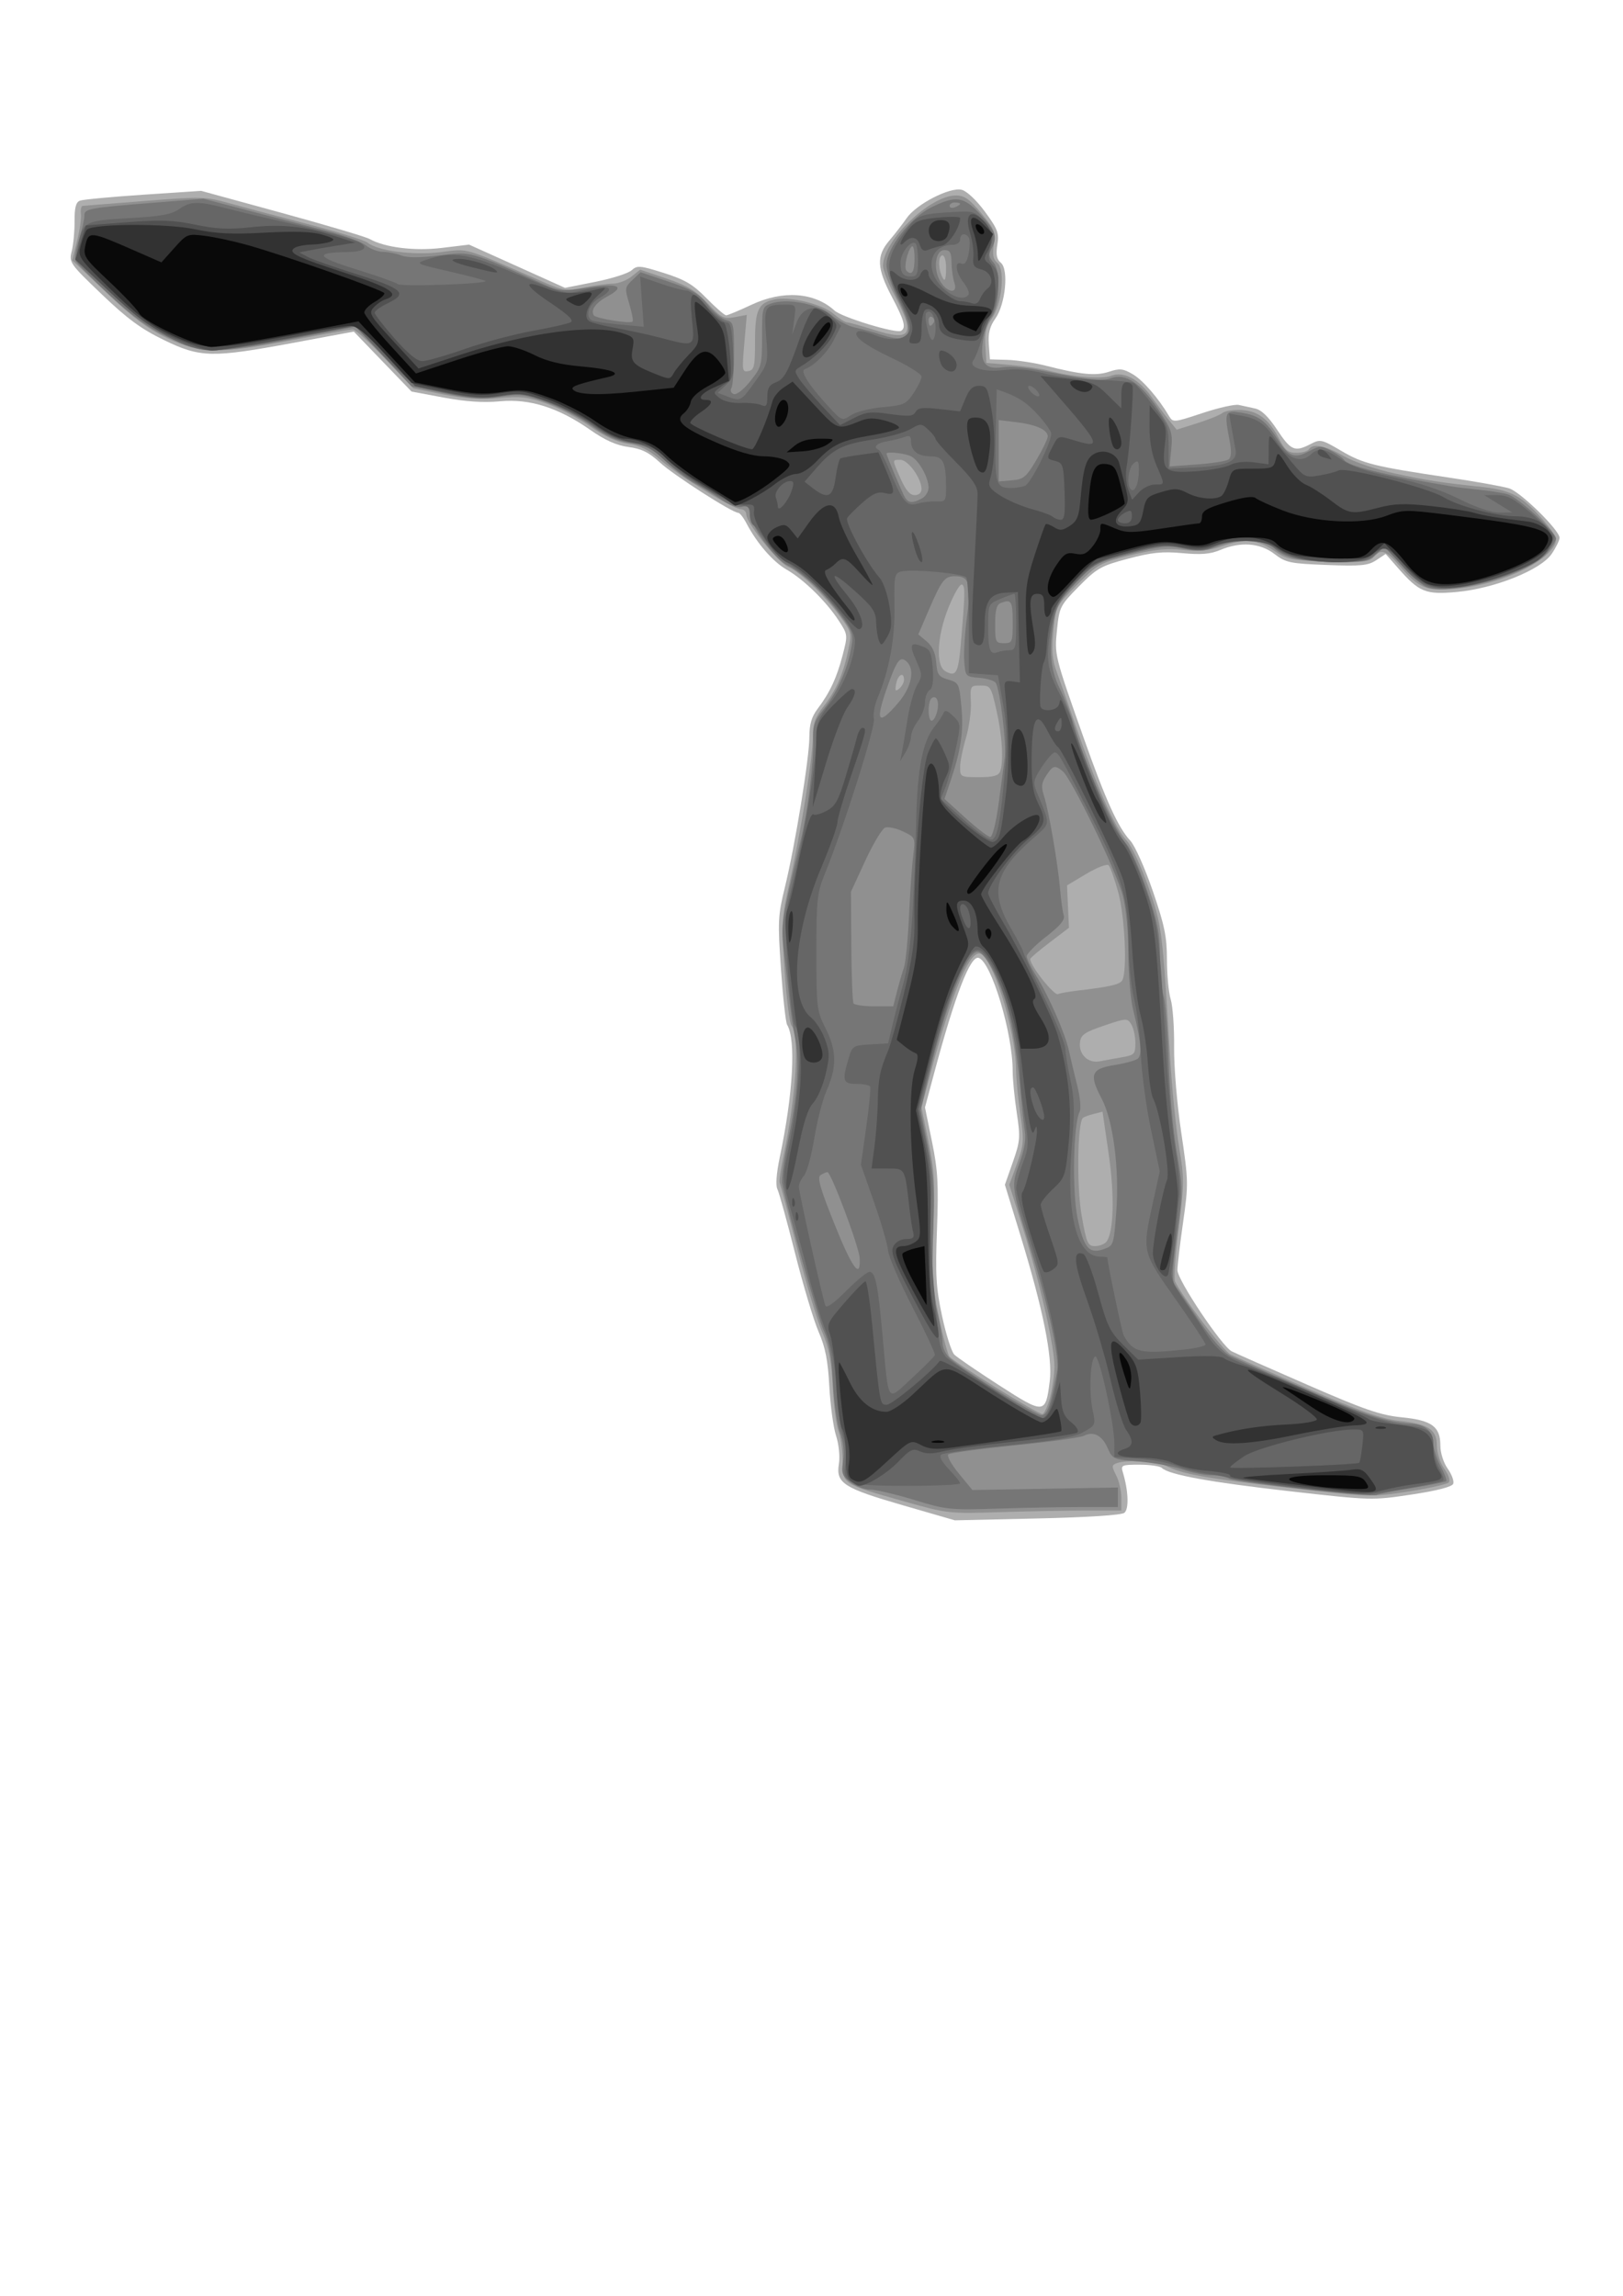
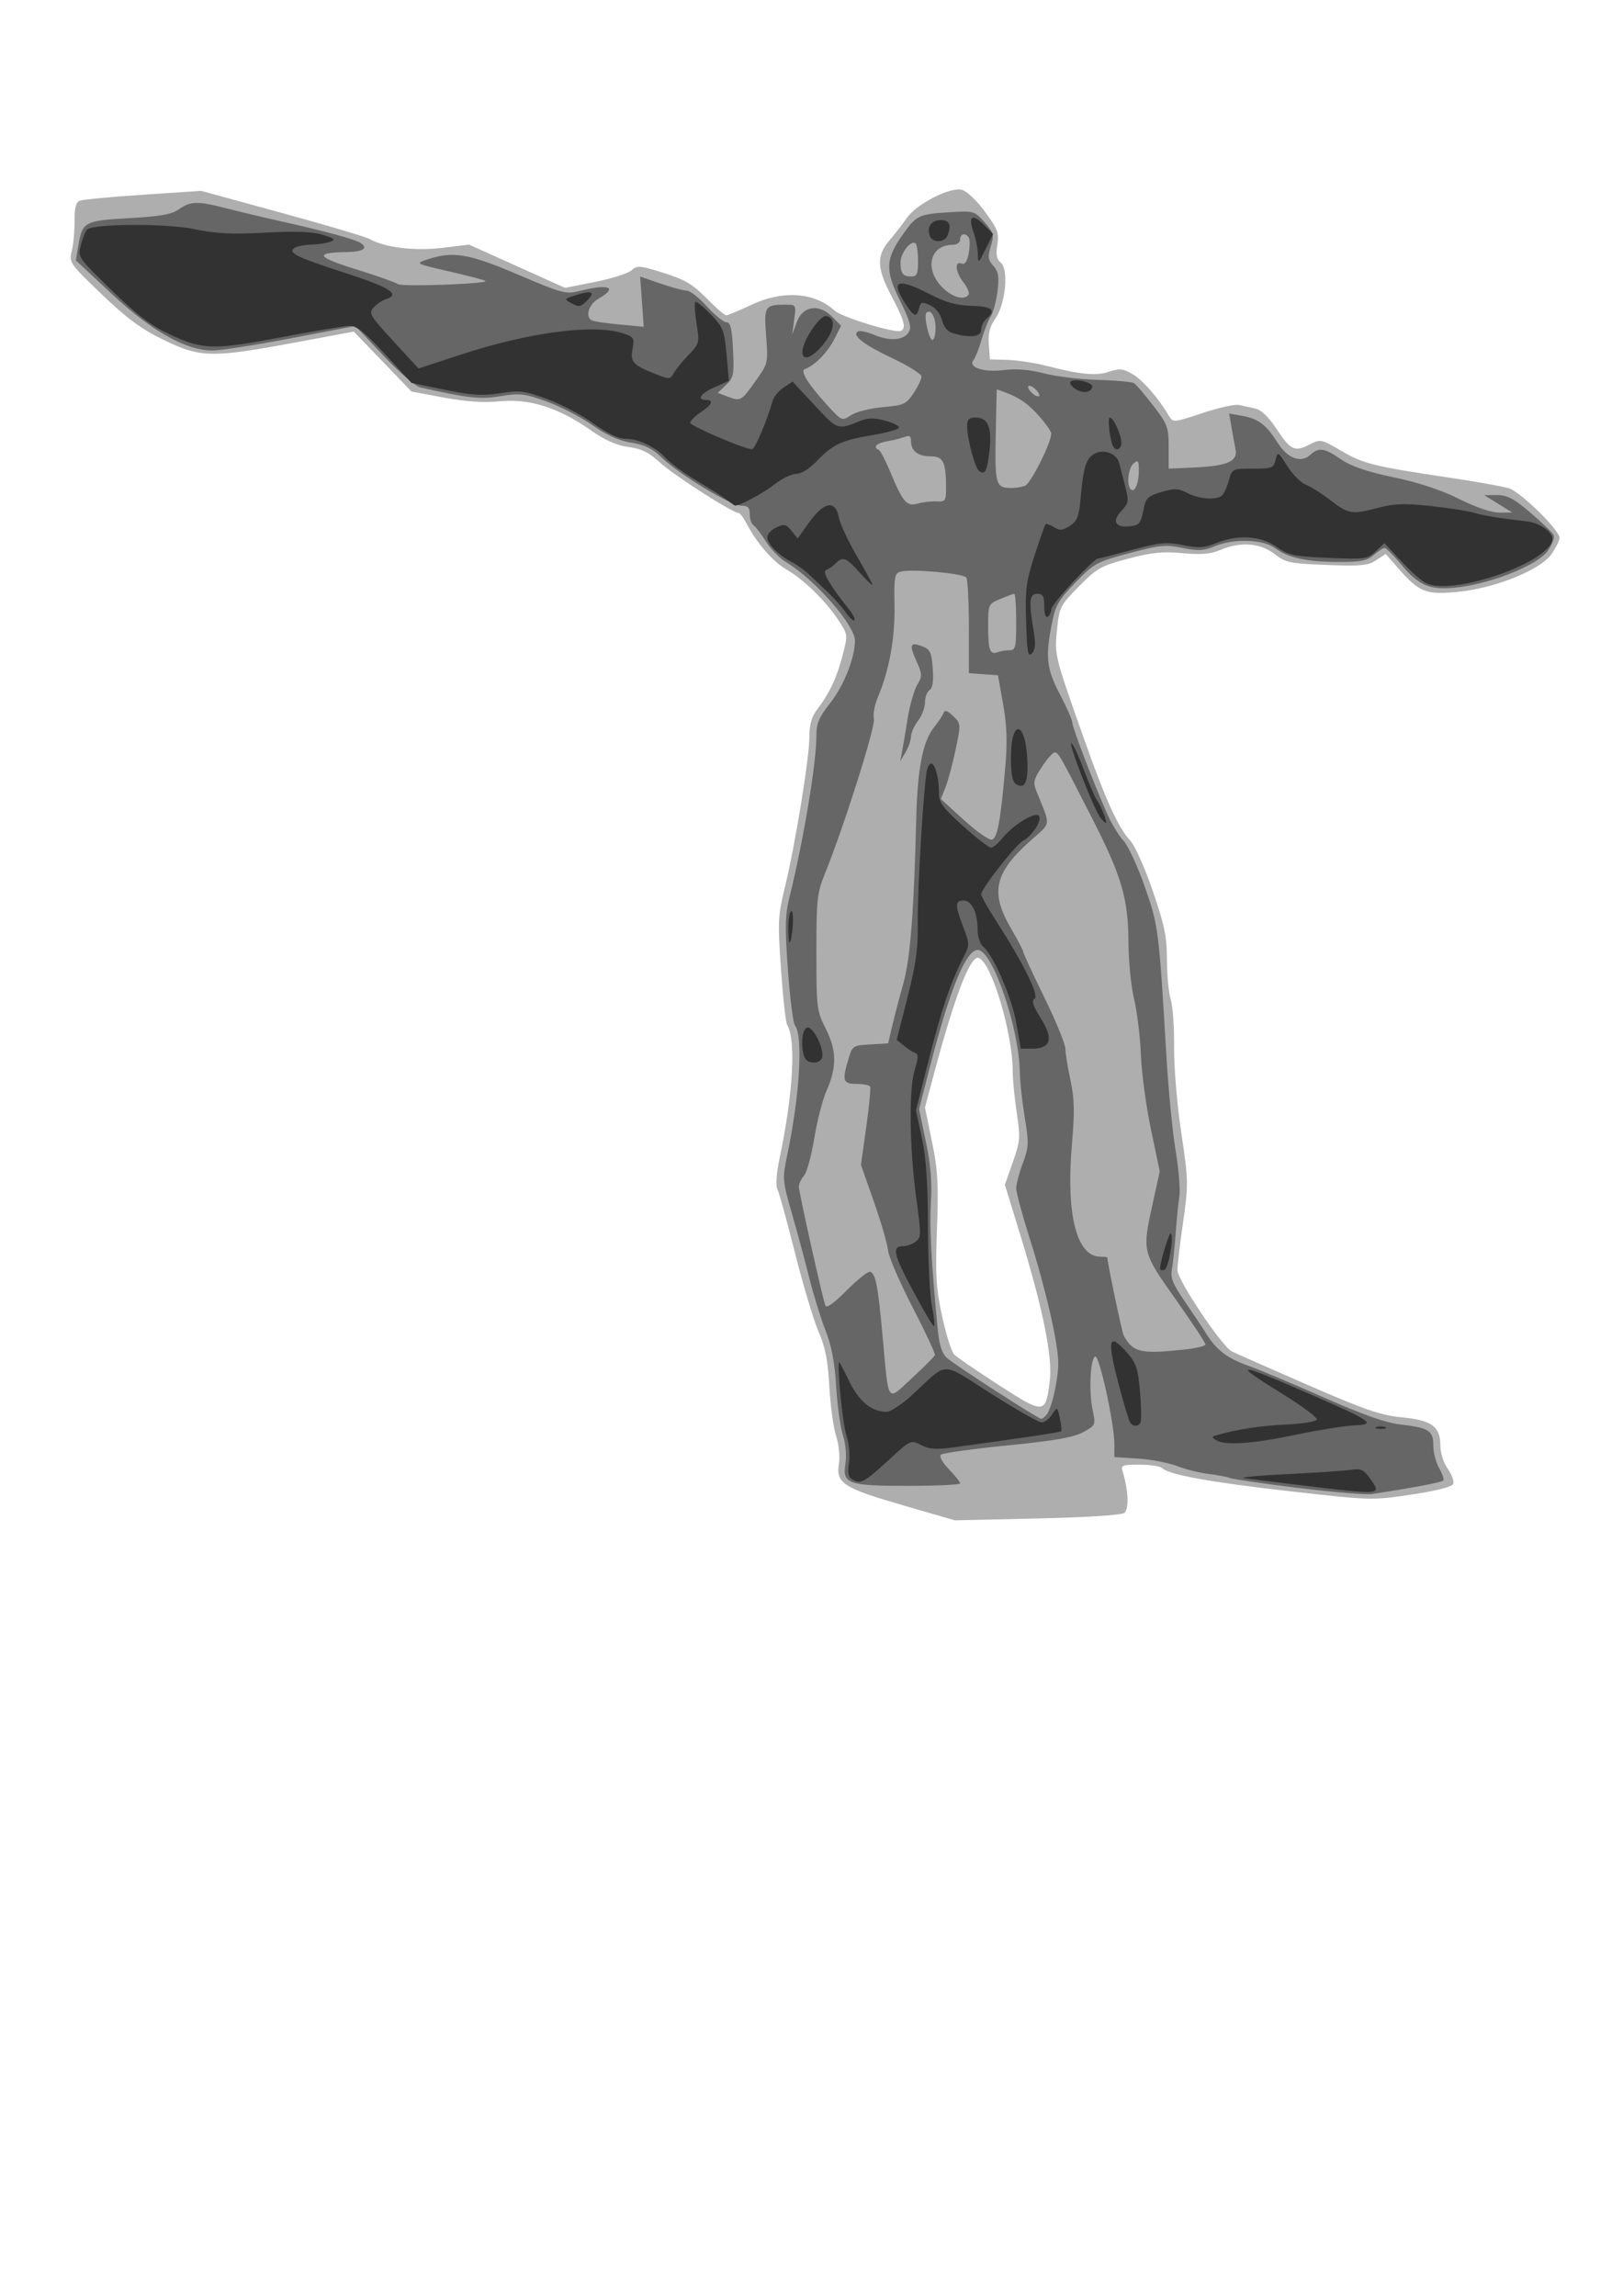
<svg xmlns="http://www.w3.org/2000/svg" xmlns:ns1="http://sodipodi.sourceforge.net/DTD/sodipodi-0.dtd" xmlns:ns2="http://www.inkscape.org/namespaces/inkscape" id="svg3018" ns1:docname="New document 3" viewBox="0 0 744.09 1052.4" version="1.1" ns2:version="0.48.0 r9654">
  <ns1:namedview id="base" bordercolor="#666666" ns2:pageshadow="2" ns2:window-y="-4" pagecolor="#ffffff" ns2:window-height="721" ns2:window-maximized="1" ns2:zoom="0.98994949" ns2:window-x="-4" showgrid="false" borderopacity="1.0" ns2:current-layer="layer1" ns2:cx="420.3842" ns2:cy="852.73963" ns2:window-width="1024" ns2:pageopacity="0.0" ns2:document-units="px" />
  <g id="layer1" ns2:label="Layer 1" ns2:groupmode="layer">
    <g id="g3898">
      <path id="path3912" style="fill:#aeaeae" ns2:connector-curvature="0" d="m414.04 690.02c-27.351-7.916-30.839-10.16-29.442-18.941 0.549-3.451-0-8.96-1.291-12.951-1.235-3.82-2.624-13.991-3.086-22.602-0.638-11.884-1.823-17.92-4.918-25.05-2.243-5.166-7.104-21.392-10.803-36.059-3.699-14.666-7.348-27.891-8.11-29.388-0.844-1.658-0.412-7.344 1.104-14.545 6.131-29.11 7.515-53.988 3.379-60.717-0.645-1.05-1.913-12.514-2.818-25.475-1.524-21.832-1.393-24.593 1.774-37.528 4.684-19.135 11.233-59.306 11.24-68.955 0.005-5.822 1.011-9.257 3.786-12.929 5.608-7.42 8.795-14.258 11.485-24.641 2.388-9.22 2.372-9.355-1.87-15.839-5.755-8.797-16.003-18.814-23.841-23.305-6.296-3.607-13.681-12.143-18.482-21.363-1.326-2.546-2.988-4.645-3.694-4.664-2.829-0.077-29.673-17.313-35.861-23.025-5.059-4.67-8.45-6.348-14.464-7.156-5.488-0.737-10.762-3.091-17.498-7.81-14.613-10.236-27.776-14.407-41.436-13.13-7.585 0.709-15.71 0.168-25.8-1.718l-14.728-2.753-13.229-13.741-13.229-13.741-27.753 5.157c-37.37 6.944-42.614 6.826-59.401-1.334-10.346-5.029-16.748-9.743-28.434-20.938-14.676-14.059-15.045-14.59-13.727-19.771 0.745-2.928 1.327-9.112 1.294-13.742-0.045-6.171 0.607-8.676 2.443-9.384 1.377-0.531 14.452-1.761 29.056-2.732l26.552-1.766 36.964 10.119c20.33 5.566 38.411 10.929 40.179 11.918 7.075 3.959 20.68 5.639 33.279 4.108l12.387-1.505 21.999 9.913 21.999 9.913 13.829-2.744c7.606-1.509 15.107-3.894 16.669-5.299 2.6-2.338 3.852-2.235 14.775 1.21 9.712 3.063 13.362 5.221 19.599 11.589 4.215 4.304 8.264 7.825 8.997 7.825 0.733 0 5.973-2.182 11.645-4.848 14.351-6.747 28.802-5.736 38.03 2.663 3.442 3.132 28.305 10.682 30.561 9.28 2.344-1.457 1.429-4.782-4.306-15.649-6.881-13.038-7.122-18.665-1.103-25.731 2.487-2.92 6.049-7.525 7.914-10.235 4.436-6.442 19.853-14.378 25.274-13.01 2.321 0.586 6.799 4.813 10.647 10.051 5.846 7.958 6.525 9.77 5.67 15.142-0.719 4.524-0.3 6.662 1.62 8.265 3.697 3.086 2.112 19.017-2.548 25.597-2.537 3.582-3.334 6.744-2.971 11.786l0.495 6.891 8.036 0.229c4.42 0.126 12.375 1.337 17.679 2.691 16.029 4.093 22.884 4.742 28.921 2.738 4.859-1.613 6.435-1.445 10.858 1.152 4.662 2.738 11.829 11.002 16.667 19.217 1.747 2.967 2.221 2.923 15.268-1.41 7.406-2.46 14.911-4.14 16.679-3.734 1.768 0.406 5.13 1.141 7.471 1.633 2.882 0.606 6.153 3.769 10.131 9.794 6.276 9.508 8.06 10.263 15.326 6.485 4.417-2.297 5.097-2.147 13.983 3.093 10.064 5.935 15.051 7.175 49.518 12.309 12.375 1.843 24.768 4.068 27.54 4.943 5.284 1.669 23.085 19.139 23.085 22.656 0 1.122-1.627 4.441-3.616 7.374-4.977 7.342-26.176 15.847-43.457 17.436-14.33 1.318-17.256 0.133-26.937-10.905l-5.706-6.506-4.364 2.875c-3.723 2.453-7.052 2.772-22.672 2.171-16.843-0.648-18.762-1.053-23.975-5.051-6.63-5.085-15.531-5.741-24.816-1.828-4.507 1.899-8.764 2.257-17.325 1.455-9.055-0.848-14.09-0.337-24.911 2.529-12.441 3.295-14.303 4.343-22.542 12.686-8.616 8.726-9.024 9.524-10.058 19.7-1.206 11.859-1.237 11.732 12.289 49.999 9.984 28.247 15.761 40.965 21.295 46.879 2.086 2.229 6.717 12.584 10.293 23.012 5.421 15.809 6.501 21.046 6.501 31.513 0 6.904 0.777 15.093 1.727 18.199 0.95 3.105 1.651 12.918 1.559 21.807-0.095 9.16 1.322 26.159 3.271 39.24 3.318 22.269 3.347 23.715 0.841 41.211-1.429 9.973-2.593 19.823-2.587 21.891 0.013 4.529 20.377 34.948 24.922 37.23 1.768 0.887 17.382 7.79 34.699 15.339 26.167 11.408 33.467 13.922 43.221 14.889 13.821 1.369 17.705 4.215 17.705 12.975 0 3.307 1.45 7.858 3.364 10.562 1.85 2.613 2.991 5.729 2.535 6.924-0.532 1.394-7.356 3.159-19.034 4.925-18.065 2.731-18.495 2.72-55.973-1.512-36.502-4.122-55.397-7.564-58.58-10.673-0.84-0.82-5.444-1.491-10.232-1.491-8.28 0-8.652 0.178-7.612 3.636 2.526 8.401 2.823 16.704 0.658 18.429-1.339 1.067-16.743 2.064-39.948 2.587l-37.768 0.851-23.731-6.868zm67.238-56.968c1.359-10.935-3.055-32.865-13.411-66.631l-7.161-23.35 3.646-10.386c3.373-9.609 3.507-11.309 1.781-22.709-1.026-6.778-1.86-15.334-1.855-19.013 0.028-17.365-9.763-49.981-15.573-51.881-3.803-1.243-10.816 16.916-20.487 53.05l-4.145 15.489 3.204 15.659c2.702 13.207 3.061 19.511 2.293 40.267-0.778 21.018-0.434 26.829 2.359 39.823 1.799 8.368 4.31 16.26 5.581 17.538 1.271 1.278 10.528 7.617 20.571 14.087 20.772 13.381 21.297 13.337 23.196-1.942z" />
-       <path id="path3910" style="fill:#909090" ns2:connector-curvature="0" d="m414.46 688.2c-28.499-8.072-28.12-7.823-28.15-18.492-0.015-4.853-0.861-11.005-1.882-13.672-1.021-2.667-2.215-11.894-2.653-20.505-0.607-11.951-1.76-17.88-4.868-25.05-2.24-5.166-7.405-22.439-11.478-38.385-4.073-15.946-7.67-29.423-7.994-29.948-0.323-0.526 0.477-6.024 1.779-12.218 5.86-27.896 7.488-55.103 3.589-59.969-0.811-1.012-2.205-12.201-3.1-24.865-1.548-21.92-1.432-23.894 2.41-41.117 5.238-23.481 10.561-56.977 10.561-66.461 0-5.871 1.037-8.788 4.844-13.621 5.728-7.272 9.007-14.713 11.373-25.81 1.687-7.912 1.592-8.293-3.929-15.78-7.047-9.556-18.178-20.135-23.724-22.547-4.647-2.021-19.1-20.129-19.1-23.931 0-1.323-1.12-2.406-2.489-2.406-3.498 0-28.663-15.469-37.073-22.788-5.077-4.419-9.114-6.412-14.66-7.237-5.125-0.763-10.839-3.376-17.296-7.912-5.304-3.725-14.264-8.425-19.911-10.445-8.679-3.103-12.071-3.502-21.911-2.575-8.334 0.785-15.573 0.312-25.474-1.665l-13.832-2.762-12.82-13.519c-7.051-7.436-13.748-13.516-14.883-13.513-1.135 0.004-13.545 2.185-27.579 4.848-34.312 6.511-42.272 6.4-57.427-0.804-8.889-4.226-15.879-9.435-27.78-20.706l-15.902-15.06 2.223-8.788c1.223-4.833 2.023-10.424 1.779-12.424-0.244-2 0.126-3.67 0.822-3.711 0.696-0.041 13.509-1.05 28.472-2.242 25.572-2.037 27.865-1.983 38.183 0.892 6.038 1.683 22.362 6.026 36.277 9.651 13.915 3.626 26.384 7.486 27.71 8.579 4.594 3.786 21.098 5.908 33.633 4.325 12.886-1.627 9.429-2.642 47.328 13.898 8.676 3.787 10.168 3.975 18.348 2.323 4.897-0.989 10.856-1.798 13.241-1.798 2.385 0 6.151-1.435 8.369-3.19l4.032-3.19 12.073 4.082c9.603 3.247 13.47 5.581 18.902 11.409 6.23 6.684 7.314 7.236 12.355 6.285l5.526-1.042-1.144 13.186c-1.074 12.378-0.958 13.149 1.89 12.579 2.673-0.535 3.034-2.157 3.034-13.634 0-14.41 1.473-17.585 8.918-19.229 6.895-1.523 21.773 2.102 27.089 6.6 2.55 2.157 5.313 3.922 6.142 3.922 0.828 0 6.343 1.527 12.255 3.393 17.245 5.443 19.189 2.457 9.882-15.181-3.094-5.862-5.625-12.201-5.625-14.087 0-11.551 21.512-32.305 33.485-32.305 3.781 0 6.212 1.711 11.562 8.137 6.115 7.344 6.678 8.743 5.786 14.356-0.739 4.644-0.333 6.767 1.602 8.382 3.695 3.084 2.112 19.017-2.543 25.591-2.628 3.712-3.344 6.745-2.971 12.594l0.491 7.705 11.25 0.959c6.188 0.528 14.143 1.735 17.679 2.684 10.538 2.827 24.019 3.89 28.347 2.235 5.613-2.146 12.558 1.51 18.414 9.695 2.567 3.587 6.212 8.437 8.1 10.776l3.433 4.254 9.424-2.959c5.183-1.627 10.387-3.743 11.565-4.702 1.178-0.959 5.151-1.564 8.83-1.346 7.654 0.454 12.658 4.365 17.343 13.552 2.504 4.91 3.981 6.06 7.785 6.06 2.582 0 5.141-0.727 5.687-1.616 1.749-2.846 7.421-1.744 15.876 3.084 4.757 2.717 14.764 6.112 23.711 8.045 14.551 3.144 20.76 4.112 38.36 5.977 13.987 1.482 18.557 3.624 27.087 12.694 4.548 4.836 8.27 9.916 8.27 11.288 0 8.831-23.711 20.718-45.401 22.762-14.18 1.336-17.294 0.077-26.644-10.775-5.839-6.777-8.399-7.573-11.659-3.623-1.785 2.163-5.161 2.489-20.688 1.999-17.1-0.539-19.057-0.932-24.955-5.009-7.371-5.095-13.474-5.556-24.356-1.841-5.477 1.87-10.284 2.29-17.418 1.522-7.515-0.809-13.266-0.213-24.232 2.512-13.722 3.41-14.827 4.024-24.178 13.427-9.72 9.774-9.808 9.947-10.922 21.332-0.864 8.828-0.516 13.119 1.508 18.585 1.447 3.909 4.754 13.289 7.35 20.844 10.716 31.188 19.323 50.822 24.837 56.653 2.147 2.271 6.562 11.726 9.811 21.009 6.272 17.924 6.466 19.432 9.943 77.484 0.879 14.666 2.762 33.548 4.185 41.96 2.404 14.205 2.391 16.86-0.177 37.259-1.521 12.08-2.271 23.016-1.667 24.3 3.284 6.986 22.062 31.711 25.361 33.393 2.122 1.082 18.045 8.126 35.385 15.652 23.918 10.382 34.003 13.949 41.786 14.779 13.585 1.449 17.491 4.001 17.491 11.428 0 3.295 1.465 7.843 3.412 10.592 2.046 2.889 2.827 5.406 1.952 6.287-0.803 0.808-9.121 2.66-18.486 4.117-16.739 2.604-17.657 2.576-54.586-1.675-38.657-4.45-48.866-6.27-56.364-10.051-4.421-2.229-18.277-2.972-22.81-1.222-2.23 0.86-2.244 1.468-0.131 5.576 1.304 2.536 2.371 7.192 2.371 10.347v5.737h-15.816c-8.699 0-26.598 0.335-39.777 0.745-23.594 0.734-24.269 0.658-44.05-4.945zm66.969-47.636c1.034-3.934 1.938-10.145 2.009-13.804 0.172-8.82-6.579-38.623-14.397-63.567l-6.306-20.119 3.476-9.586c3.218-8.876 3.335-10.565 1.577-22.792-1.044-7.263-1.927-16.441-1.962-20.395-0.162-18.428-11.249-53.248-16.953-53.248-4.977 0-12.764 19.24-22.295 55.083l-4.118 15.489 3.217 15.724c2.728 13.332 3.066 19.335 2.222 39.459-0.868 20.69-0.544 25.912 2.521 40.705 1.934 9.333 4.147 17.61 4.919 18.394 3.348 3.401 41.15 26.731 42.604 26.293 0.884-0.266 2.453-3.703 3.487-7.636zm25.83-71.393c3.379-4.306 3.798-21.319 0.998-40.503l-2.786-19.089-4.118 1.039c-2.265 0.572-4.472 1.396-4.905 1.831-2.5 2.514-2.871 31.53-0.571 44.601 2.27 12.897 2.81 14.141 6.143 14.141 2.01 0 4.367-0.909 5.239-2.02zm7.246-84.567c5.58-0.966 6.027-1.451 6.027-6.542 0-3.024-0.842-6.855-1.872-8.513-1.816-2.924-2.189-2.907-12.455 0.565-8.99 3.041-10.657 4.197-11.072 7.681-0.662 5.55 3.754 9.754 9.125 8.688 2.321-0.461 6.933-1.307 10.248-1.881zm-20.379-30.54c14.682-1.734 19.161-2.754 20.351-4.635 2.397-3.789 1.257-29.331-1.805-40.436-1.671-6.061-3.66-11.628-4.42-12.369-0.759-0.742-5.358 1.032-10.22 3.941l-8.839 5.289 0.446 9.716 0.446 9.716-8.884 6.745c-4.886 3.709-8.883 7.11-8.883 7.557 0 3.144 11.126 17.128 12.801 16.087 0.596-0.37 4.649-1.095 9.007-1.609zm-35.64-100.37c1.718-4.502 1.05-16.111-1.61-27.952-2.493-11.099-2.756-11.511-7.351-11.511-4.664 0-4.759 0.164-4.411 7.676 0.195 4.222-0.836 11.627-2.292 16.454-1.456 4.828-2.647 10.828-2.647 13.333 0 4.433 0.232 4.555 8.667 4.555 6.421 0 8.92-0.663 9.643-2.556zm-44.03-42.09c0-3.841-2.802-2.422-3.61 1.828-0.624 3.282-0.353 3.706 1.42 2.226 1.205-1.006 2.191-2.83 2.191-4.054zm26.01-16.094c2.06-23.988 2.115-26.995 0.508-27.568-0.884-0.315-3.602 4.334-6.039 10.331-5.322 13.092-6.063 26.743-1.595 29.356 4.901 2.865 6 0.998 7.126-12.119zm-17.98-71.383c-0.01-4.837-6.136-13.333-9.613-13.333-3.953 0-3.955-0.426 0.052 8.683 2.293 5.212 4.241 7.478 6.429 7.478 1.921 0 3.137-1.098 3.133-2.828zm11.256-101.41c0-3.111-0.723-5.656-1.607-5.656-1.788 0-2.135 4.816-0.632 8.756 1.531 4.012 2.239 3.033 2.239-3.1z" />
-       <path id="path3908" style="fill:#767676" ns2:connector-curvature="0" d="m419.29 687.59c-8.397-2.57-17.521-4.722-20.274-4.781-2.754-0.059-6.912-1.615-9.241-3.458-3.71-2.935-4.109-4.139-3.222-9.721 0.648-4.078 0.123-8.834-1.461-13.215-1.361-3.764-2.823-14.118-3.25-23.007-0.565-11.776-1.692-18.135-4.152-23.434-2.716-5.85-15.792-52.088-19.056-67.385-0.417-1.952 0.747-10.679 2.586-19.393 4.394-20.827 5.491-36.428 3.328-47.358-0.967-4.889-2.069-12.161-2.448-16.161-0.379-4-1.465-13.589-2.412-21.309-1.811-14.758-1.831-14.62 7.514-53.549 3.152-13.132 5.987-35.954 5.638-45.39-0.248-6.696 0.484-8.9 4.705-14.182 6.061-7.585 10.806-18.019 12.611-27.738 1.278-6.879 1.015-7.672-5.399-16.296-7.368-9.906-16.588-18.437-24.158-22.354-5.828-3.015-16.844-18.531-16.844-23.725 0-2.997-0.662-3.533-3.454-2.798-2.259 0.594-5.735-0.661-10.045-3.624-3.625-2.493-9.055-5.804-12.066-7.357-3.012-1.553-8.838-5.987-12.948-9.852-6.114-5.751-9.075-7.281-16.291-8.419-6.349-1.001-11.275-3.193-17.588-7.826-4.823-3.539-14.004-8.353-20.403-10.697-10.51-3.85-12.606-4.111-21.696-2.697-8.176 1.272-12.924 0.973-25.323-1.593l-15.26-3.158-12.865-13.689-12.865-13.689-28.125 5.426c-36.73 7.085-41.269 7.059-57.177-0.332-9.481-4.405-16.33-9.303-27.473-19.647-8.163-7.579-15.188-14.685-15.611-15.793-0.423-1.107 0.349-5.539 1.715-9.847s2.448-9.082 2.404-10.608c-0.094-3.284 1.615-3.604 32.397-6.061l22.238-1.775 21.155 5.575c11.635 3.066 27.533 7.207 35.329 9.201 7.796 1.995 15.865 4.964 17.932 6.599 2.067 1.635 5.585 2.972 7.819 2.972s5.992 0.738 8.352 1.641c2.91 1.113 8.587 1.104 17.642-0.028 14.533-1.816 13.596-2.076 47.806 13.297 7.107 3.194 8.539 3.302 19.984 1.513 13.967-2.183 17.714-0.652 9.409 3.846-5.622 3.045-8.047 6.325-6.516 8.816 0.894 1.455 16.664 3.992 17.788 2.862 0.387-0.389-0.298-4.053-1.522-8.143-2.13-7.115-2.066-7.586 1.488-10.943l3.713-3.508 12.932 4.331c10.546 3.532 13.829 5.469 17.791 10.5 2.673 3.393 6.488 6.583 8.479 7.088 3.411 0.866 3.62 1.738 3.62 15.125 0 7.814-0.538 15.039-1.196 16.057-0.662 1.025-0.202 2.234 1.031 2.71 1.325 0.511 4.414-1.876 7.625-5.891 5.173-6.469 5.398-7.322 5.398-20.44 0-13.267 0.129-13.736 4.157-15.168 7.226-2.569 21.893 0.264 27.672 5.346 2.824 2.483 7.666 5.038 10.76 5.676 3.094 0.639 8.679 2.171 12.412 3.404 13.143 4.343 15.45-0.348 7.696-15.648-3.104-6.124-5.643-13.517-5.643-16.429 0-7.659 10.9-21.665 20.568-26.431 11.286-5.563 14.894-5.019 22.62 3.41 6.94 7.571 7.773 10.229 4.898 15.63-1.357 2.549-1.138 3.924 1.001 6.301 3.516 3.906 2.664 20.958-1.265 25.324-1.434 1.593-3.09 6.561-3.681 11.039-1.295 9.816 1.156 12.874 9.282 11.581 2.881-0.458 10.3 0.155 16.488 1.363 24.252 4.734 28.648 5.212 33.207 3.614 6.571-2.304 13.425 2.304 21.538 14.481 6.089 9.139 6.601 10.702 5.901 18.021l-0.766 8.014 12.649-0.915c6.957-0.503 13.455-1.552 14.44-2.33 1.201-0.949 1.356-3.672 0.472-8.268-2.619-13.614-2.339-14.298 5.372-13.122 7.824 1.194 11.286 3.757 16.75 12.406 4.911 7.772 7.69 8.806 14.196 5.283 4.808-2.604 5.598-2.624 10.135-0.265 2.706 1.407 5.364 3.281 5.907 4.165 1.726 2.808 18.853 7.054 49.038 12.157 2.21 0.374 7.995 1.076 12.857 1.56 4.862 0.485 10.789 1.422 13.172 2.083 4.74 1.315 22.211 17.38 22.142 20.359-0.024 1.019-2.013 4.103-4.42 6.855-8.475 9.689-45.954 19.911-55.367 15.101-2.009-1.026-7.089-5.549-11.29-10.051l-7.638-8.185-3.716 3.51c-3.216 3.038-5.539 3.505-17.273 3.472-16.43-0.047-24.756-1.823-29.486-6.291-4.46-4.214-17.185-4.567-26.693-0.742-5.358 2.156-8.023 2.317-14.899 0.903-7.266-1.495-10.497-1.181-24.445 2.381-15.514 3.962-16.373 4.421-24.775 13.238-7.084 7.435-8.982 10.637-10.2 17.215-2.417 13.054-1.584 22.75 2.679 31.209 2.138 4.243 5.09 11.872 6.558 16.952 5.348 18.501 18.423 48.06 24.089 54.462 1.967 2.222 6.216 11.847 9.443 21.388 4.768 14.099 5.867 19.699 5.867 29.909 0 6.909 0.745 15.102 1.656 18.207 0.911 3.105 1.964 16.554 2.34 29.887 0.376 13.333 2.031 32.051 3.677 41.597 2.886 16.735 2.892 18.092 0.169 37.979-2.206 16.107-2.406 21.213-0.914 23.314 1.051 1.48 6.087 8.829 11.191 16.332 5.921 8.703 11.157 14.554 14.464 16.162 2.851 1.386 18.196 8.163 34.1 15.06 27.694 12.009 37.377 15.172 48.444 15.823 6.558 0.386 10.229 3.58 10.229 8.899 0 2.349 1.489 7.065 3.31 10.48 1.82 3.415 2.981 6.54 2.58 6.944-0.402 0.404-7.451 1.822-15.666 3.152-8.215 1.33-15.503 2.77-16.195 3.2-1.896 1.178-64.409-5.784-67.623-7.531-1.535-0.835-5.217-1.517-8.182-1.517s-8.942-1.196-13.281-2.658c-4.339-1.462-13.313-3.098-19.943-3.636-11.691-0.949-12.122-1.136-14.344-6.212-2.537-5.796-6.533-7.841-10.907-5.583-1.58 0.816-15.891 2.788-31.802 4.383s-29.556 3.454-30.324 4.131c-0.767 0.677 1.402 4.628 4.821 8.781l6.217 7.551 33.348-0.576 33.348-0.576v4.471 4.471l-16.473 0.006c-9.06 0.003-26.598 0.337-38.973 0.741-21.317 0.697-23.303 0.49-37.768-3.938zm62.68-46.5c1.029-4.222 2.245-9.982 2.702-12.801 1.032-6.37-4.292-30.752-12.291-56.288-8.787-28.05-8.844-28.499-4.961-38.937 2.124-5.708 3.045-10.967 2.48-14.162-0.494-2.795-1.548-12.718-2.341-22.051-0.794-9.333-2.877-23.189-4.628-30.791-3.335-14.471-10.938-29.813-14.775-29.813-5.104 0-14.761 24.676-22.452 57.372l-3.611 15.353 3.271 16.161c2.741 13.544 3.137 20.087 2.441 40.403-0.648 18.935-0.264 26.651 1.756 35.251 1.422 6.055 2.586 12.787 2.586 14.96 0 2.173 1.627 5.373 3.616 7.112 6.565 5.74 38.921 25.835 41.656 25.871 1.877 0.025 3.244-2.27 4.554-7.641zm-87.837-64.413c-0.27-5.164-13.135-39.437-14.789-39.398-0.571 0.013-1.986 0.629-3.145 1.368-1.643 1.048-0.226 6.02 6.429 22.572 8.173 20.327 12.03 25.51 11.506 15.457zm117.63-21.122c1.477-19.815-1.382-41.924-6.73-52.038-5.814-10.996-4.805-13.631 5.864-15.309 4.862-0.765 9.691-2.087 10.731-2.938 2.071-1.694 1.476-8.033-2.094-22.292-1.215-4.853-2.209-16.384-2.209-25.625 0-10.04-1.021-20.796-2.538-26.73-2.802-10.96-23.618-54.002-27.664-57.201-3.571-2.823-4.418-2.584-7.476 2.11-2.162 3.317-2.36 5.145-1.01 9.293 2.174 6.675 6.388 31.125 7.375 42.79 0.423 5.001 1.173 10.371 1.666 11.934 0.652 2.067-1.533 4.728-8.026 9.77-4.907 3.811-8.925 7.853-8.928 8.982-0.003 1.129 1.884 5.063 4.195 8.744 5.756 9.168 13.421 26.638 15.119 34.455 0.772 3.555 2.489 10.765 3.815 16.021 1.383 5.484 1.854 10.649 1.105 12.121-2.891 5.675-3.479 36.465-0.932 48.761 2.831 13.668 5.272 16.541 12.038 14.169 4.442-1.557 4.576-1.956 5.699-17.016zm-100.5-101.14c0.959-3.778 2.382-8.687 3.162-10.909 0.779-2.222 1.819-12.767 2.31-23.434 0.491-10.666 1.355-23.18 1.92-27.809 1.025-8.401 1.017-8.421-4.65-11.138-3.122-1.497-6.822-2.28-8.222-1.74-1.4 0.54-5.493 7.37-9.096 15.178l-6.551 14.196 0.163 24.886c0.09 13.687 0.544 25.505 1.009 26.262 0.465 0.757 4.753 1.376 9.528 1.376h8.682l1.744-6.869zm46.517-85.654c1.126-8.222 2.419-17.843 2.873-21.38 0.838-6.525-2.123-31.069-4.144-34.358-0.607-0.988-3.988-2.033-7.512-2.321-6.345-0.519-6.413-0.595-6.918-7.716-0.28-3.955 0.297-13.292 1.284-20.748 1.972-14.899 0.977-18.119-5.596-18.119-4.661 0-6.071 1.825-11.927 15.436l-4.832 11.23 3.851 3.232c2.623 2.202 4.014 5.277 4.362 9.645 0.447 5.618 1.131 6.591 5.518 7.848 4.838 1.386 5.043 1.816 6.041 12.611 1.046 11.321-0.202 19.662-5.131 34.276l-2.636 7.816 9.609 8.686c5.285 4.777 10.396 8.714 11.359 8.749 0.999 0.036 2.628-6.349 3.798-14.886zm-28.173-42.497c1.136-4.553-0.08-7.761-2.397-6.321-1.912 1.188-1.968 10.436-0.063 10.436 0.788 0 1.895-1.852 2.46-4.115zm-17.679-4.257c6.142-7.216 7.692-15.47 3.553-18.925-2.903-2.422-4.351-0.424-8.781 12.109-5.608 15.867-4.123 17.802 5.228 6.816zm52.357-36.88c0-9.63-0.611-10.6-5.494-8.716-1.883 0.727-2.542 3.24-2.542 9.697 0 8.219 0.229 8.716 4.018 8.716 3.839 0 4.018-0.431 4.018-9.697zm-41.68-56.621c1.71-0.92 3.109-3.138 3.109-4.929 0-4.623-4.303-12.399-7.947-14.36-2.674-1.439-11.353-2.404-11.332-1.26 0.018 0.951 7.385 18.362 8.548 20.201 1.554 2.458 3.532 2.548 7.622 0.347zm52.523-17.649c2.876-4.849 5.228-9.733 5.228-10.852 0-2.982-5.436-5.415-14.51-6.495l-7.99-0.952v14.06 14.06l6.022-0.502c5.392-0.449 6.569-1.424 11.25-9.319zm-47.072-62.988c0.509-0.827 0.19-1.961-0.709-2.52-0.898-0.558-1.633 0.119-1.633 1.504 0 2.839 0.964 3.257 2.342 1.015zm9.489-18.293c-0.683-2-1.274-6.182-1.314-9.293-0.057-4.555-0.697-5.656-3.285-5.656-4.24 0-5.286 9.126-1.68 14.659 3.371 5.174 8.022 5.389 6.279 0.29zm-18.26-11.232c0-3.952-0.585-6.146-1.4-5.252-1.971 2.162-3.571 9.736-2.321 10.992 2.484 2.498 3.721 0.589 3.721-5.74zm20.893-24.899c0-0.349-1.085-0.635-2.411-0.635s-2.411 0.704-2.411 1.565 1.085 1.147 2.411 0.635c1.326-0.512 2.411-1.216 2.411-1.565z" />
      <path id="path3906" style="fill:#666666" ns2:connector-curvature="0" d="m595.27 682.06c-15.911-1.967-30.013-4.019-31.339-4.561-1.326-0.542-5.762-1.385-9.858-1.874-4.096-0.489-10.605-2.116-14.464-3.617-3.859-1.5-11.898-3.04-17.865-3.421l-10.848-0.694 0.013-5.928c0.019-9.24-6.877-40.796-8.778-40.168-2.269 0.75-3.013 16.006-1.198 24.563 1.449 6.83 1.394 6.958-4.329 10.11-4.361 2.401-12.96 3.906-34.725 6.077-15.911 1.587-29.614 3.497-30.452 4.245-0.916 0.817 0.527 3.487 3.616 6.692 2.827 2.933 5.14 5.843 5.14 6.468 0 0.624-10.71 1.135-23.8 1.135-27.877 0-30.297-0.878-28.756-10.427 0.56-3.472 0.055-8.928-1.182-12.767-1.188-3.687-2.577-13.728-3.087-22.312-0.658-11.086-2.087-18.577-4.931-25.858-2.202-5.638-5.539-16.432-7.414-23.987-1.875-7.555-5.44-20.793-7.922-29.418-4.388-15.249-4.448-15.983-2.204-26.666 5.804-27.624 7.414-54.846 3.531-59.692-0.811-1.012-2.244-12.438-3.183-25.391-1.453-20.031-1.333-25.07 0.808-33.714 6.361-25.694 12.247-61.03 12.247-73.524 0-5.762 1.158-8.509 6.397-15.174 6.226-7.92 11.281-20.712 11.281-28.545 0-7.082-18.63-28.248-31.684-35.995-2.841-1.687-6.971-5.941-9.176-9.454-2.205-3.513-4.762-6.855-5.682-7.426-0.92-0.572-1.672-2.814-1.672-4.984 0-3.099-0.837-3.945-3.9-3.945-4.773 0-28.527-14.357-36.4-22.001-4.32-4.194-7.808-5.907-14.049-6.899-5.71-0.908-11.255-3.402-17.759-7.99-5.201-3.669-14.574-8.527-20.83-10.796-10.232-3.712-12.368-3.965-21.274-2.522-9.509 1.54-14.63 0.982-36.859-4.018-2.215-0.498-9.788-7.023-16.875-14.537l-12.857-13.634-29.474 5.644c-16.211 3.104-32.483 5.63-36.161 5.614-12.126-0.054-27.766-8.864-46.095-25.967l-16.453-15.36 1.118-6.66c1.854-11.035 2.775-11.535 23.386-12.691 14.409-0.808 19.442-1.715 22.837-4.116 5.214-3.687 8.662-3.76 21.36-0.452 5.304 1.382 17.237 4.212 26.518 6.289 18.946 4.241 32.6 7.956 35.214 9.58 3.817 2.372 1.373 4.135-5.884 4.243-15.432 0.23-14.471 2.199 3.85 7.892 9.595 2.982 18.242 6.036 19.216 6.787 1.739 1.342 41.517-0.084 40.169-1.44-0.379-0.381-7.801-2.331-16.493-4.334-15.733-3.625-15.779-3.65-10.179-5.504 11.842-3.921 18.886-2.745 41.635 6.951 20.48 8.729 21.886 9.097 28.435 7.439 13.187-3.339 17.512-1.627 8.67 3.433-4.625 2.646-6.485 8.137-3.406 10.05 0.773 0.48 6.469 1.347 12.658 1.925l11.253 1.052-0.819-11.514-0.819-11.514 9.306 3.22c5.118 1.771 10.528 3.22 12.021 3.22 1.494 0 5.677 3.273 9.297 7.272s7.652 7.272 8.96 7.272c1.842 0 2.516 2.824 2.99 12.525 0.561 11.476 0.294 12.83-3.182 16.165l-3.794 3.64 4.217 1.612c6.256 2.392 6.427 2.303 12.911-6.773 5.977-8.366 5.988-8.413 5.034-20.86-1.052-13.72-0.638-14.39 8.9-14.39 4.833 0 4.884 0.087 3.967 6.869l-0.928 6.869 2.062-5.656c2.751-7.548 10.156-8.709 16.279-2.551l4.091 4.114-3.216 6.339c-3.017 5.946-9.098 12.087-13.397 13.528-2.365 0.793 1.532 7.025 10.535 16.846 6.414 6.997 6.478 7.023 10.639 4.279 2.302-1.519 8.861-3.169 14.575-3.668 9.597-0.838 10.67-1.326 14.062-6.398 2.02-3.02 3.673-6.44 3.673-7.599s-5.966-4.926-13.259-8.371c-13.283-6.274-18.79-10.538-15.918-12.323 0.833-0.518 4.197 0.186 7.476 1.563 7.182 3.018 13.524 2.512 15.876-1.266 1.361-2.186 0.485-5.293-4.098-14.545-6.95-14.028-6.657-19.069 1.792-30.829 5.968-8.307 7.016-8.761 22.285-9.653 9.745-0.57 10.313-0.389 14.742 4.683 4.218 4.831 4.459 5.759 2.859 11.001-1.479 4.846-1.302 6.221 1.155 8.95 2.334 2.593 2.71 4.852 1.923 11.534-0.538 4.57-1.947 9.854-3.131 11.742-1.183 1.887-3.09 6.705-4.236 10.704-1.146 4-2.779 8.131-3.629 9.18-2.731 3.372 4.588 5.801 13.939 4.626 5.679-0.713 11.71-0.215 18.357 1.517 5.445 1.419 16.563 2.763 24.708 2.988 8.145 0.225 15.602 0.901 16.571 1.504 0.97 0.603 4.942 5.242 8.827 10.31 6.568 8.567 7.064 9.905 7.064 19.039v9.825l11.25-0.494c15.543-0.683 20.486-2.774 19.418-8.219-0.455-2.319-1.302-6.993-1.885-10.387l-1.058-6.171 6.226 1.124c7.239 1.306 10.807 4.058 16.079 12.401 4.473 7.078 10.603 9.338 14.848 5.474 3.973-3.616 6.399-3.269 14.171 2.03 4.738 3.23 11.869 5.661 24.107 8.218 11.417 2.385 21.716 5.792 30.02 9.929 7.867 3.919 14.847 6.279 18.482 6.247l5.841-0.05-6.429-3.982-6.429-3.982 5.868-0.008c4.725-0.006 7.756 1.597 15.559 8.232 5.33 4.532 10.045 9.169 10.478 10.304 0.433 1.135-0.783 4.29-2.702 7.013-4.405 6.25-24.571 14.569-40.25 16.605-13.544 1.759-18.594-0.218-27.294-10.684-3.308-3.98-6.592-7.237-7.297-7.237-0.705 0-2.949 1.454-4.987 3.232-3.017 2.631-5.977 3.225-15.916 3.194-14.817-0.047-23.312-1.879-29.278-6.314-5.541-4.12-19.1-4.526-27.883-0.836-4.921 2.067-7.484 2.192-14.597 0.707-7.653-1.598-10.406-1.327-24.361 2.396-14.991 4-16.155 4.633-24.688 13.434-7.756 8.001-9.208 10.516-10.848 18.799-3.059 15.448-2.437 20.875 3.732 32.568 3.094 5.864 5.625 11.641 5.625 12.838 0 2.256 9.804 27.87 16.075 41.999 1.973 4.444 5.311 9.939 7.418 12.21 2.107 2.271 6.489 11.726 9.737 21.009 6.289 17.972 6.477 19.454 9.964 78.292 0.895 15.111 2.786 34.383 4.2 42.827 1.415 8.444 2.174 17.898 1.686 21.009-0.487 3.111-1.246 10.747-1.685 16.969-0.44 6.222-1.21 13.525-1.713 16.229-0.739 3.972 0.358 6.764 5.716 14.545 3.647 5.296 7.986 11.811 9.644 14.478 5.045 8.116 9.682 11.694 19.943 15.389 5.4 1.944 21.081 8.528 34.847 14.631 17.391 7.71 27.935 11.425 34.554 12.173 13.085 1.479 15.15 2.807 15.15 9.735 0 3.165 1.228 7.844 2.728 10.398 1.5 2.554 2.302 5.072 1.781 5.596-0.805 0.81-13.095 3.136-32.634 6.178-2.652 0.413-17.839-0.859-33.75-2.825zm-115.34-33.7c2.279-2.929 5.25-16.18 5.25-23.417 0-9.013-5.638-33.748-12.943-56.787-3.489-11.002-6.342-21.547-6.342-23.434 0-1.887 1.361-7.067 3.022-11.511 2.769-7.406 2.843-9.159 0.888-21.009-1.173-7.111-2.172-16.236-2.219-20.277-0.237-20.483-12.547-56.488-19.312-56.488-5.407 0-12.712 17.785-21.789 53.046l-5.127 19.916 3.11 14.83c2.213 10.552 2.884 18.56 2.325 27.759-0.703 11.575 0.188 28.16 3.143 58.504 0.681 6.997 1.925 10.885 4.121 12.883 3.567 3.246 41.744 27.908 43.292 27.966 0.555 0.021 1.716-0.871 2.581-1.982zm-51.312-27.18c0.27-0.681-4.339-10.571-10.242-21.976-5.903-11.406-10.949-23.077-11.214-25.937-0.264-2.86-3.175-12.884-6.469-22.277l-5.989-17.078 2.441-17.32c1.342-9.526 2.13-17.865 1.75-18.532-0.38-0.667-3.179-1.212-6.221-1.212-6.227 0-6.683-1.413-3.691-11.453 1.787-5.998 2.068-6.185 10.014-6.652l8.175-0.48 1.902-8.081c1.046-4.444 3.33-13.171 5.075-19.393 3.182-11.346 4.869-32.886 5.912-75.489 0.565-23.056 3.014-35.552 8.237-42.023 1.946-2.412 3.885-5.321 4.308-6.464 0.555-1.502 1.774-1.109 4.386 1.413 3.584 3.461 3.594 3.601 1.129 15.353-1.369 6.523-3.454 14.29-4.634 17.26l-2.146 5.399 10.446 9.521c5.745 5.236 11.522 9.344 12.838 9.127 2.637-0.434 4.083-8.146 6.28-33.487 0.988-11.395 0.726-18.769-1.017-28.601l-2.348-13.248-6.671-0.489-6.671-0.489v-21.009c0-11.555-0.52-21.813-1.156-22.795-1.248-1.927-24.973-4.093-30.09-2.747-2.817 0.741-3.088 2.221-2.855 15.605 0.261 15.006-2.401 29.608-7.671 42.086-1.461 3.459-2.262 7.873-1.779 9.808 0.843 3.376-13.586 49.01-22.366 70.738-3.689 9.129-3.993 11.892-3.993 36.322 0 25.403 0.167 26.772 4.258 34.872 5.059 10.017 5.182 17.73 0.451 28.387-1.835 4.135-4.397 14.037-5.693 22.005s-3.413 15.661-4.704 17.096c-1.292 1.435-2.348 3.717-2.348 5.072 0 2.383 10.616 50 12.131 54.414 0.493 1.436 3.853-0.937 9.809-6.926 4.982-5.01 9.819-8.854 10.749-8.543 2.524 0.846 3.578 6.297 5.695 29.446 2.904 31.763 1.769 30.143 13.507 19.268 5.492-5.088 10.206-9.808 10.476-10.489zm-15.13-276.25c0.447-2.222 1.607-9.077 2.578-15.233 0.971-6.156 2.946-13.202 4.389-15.658 2.447-4.166 2.425-4.907-0.327-11.045-3.405-7.593-2.876-8.861 2.792-6.694 3.528 1.349 4.164 2.719 4.708 10.146 0.429 5.851-0.032 8.998-1.445 9.879-1.141 0.711-2.09 3.256-2.11 5.656-0.02 2.4-1.45 6.182-3.179 8.404-1.729 2.222-3.184 5.495-3.236 7.272s-1.193 5.05-2.538 7.272l-2.446 4.04 0.812-4.04zm129.31 273.7c5.433-0.571 9.879-1.631 9.879-2.357 0-0.725-6.147-10.023-13.661-20.662-15.476-21.913-15.43-21.72-10.449-44.376l3.142-14.292-4.037-19.227c-2.22-10.575-4.295-25.961-4.611-34.191-0.316-8.23-1.711-19.691-3.102-25.469-1.39-5.778-2.553-17.309-2.584-25.625-0.076-20.416-3.042-30.628-16.632-57.258-15.042-29.477-15.48-30.245-17.239-30.245-0.823 0-3.451 2.969-5.839 6.599-3.854 5.856-4.128 7.129-2.433 11.313 6.581 16.25 6.844 13.962-2.569 22.32-16.807 14.923-18.828 23.806-9.183 40.355 3.094 5.308 5.625 10.162 5.625 10.787 0 0.625 4.339 9.992 9.643 20.817 5.304 10.824 9.668 21.463 9.699 23.642 0.031 2.179 1.083 8.688 2.337 14.466 1.832 8.439 1.954 14.319 0.618 29.898-2.705 31.547 2.234 50.908 12.987 50.908 1.808 0 3.289 0.182 3.292 0.404 0.029 2.413 6.737 34.393 7.499 35.753 4.356 7.773 7.642 8.539 27.618 6.44zm-79.99-320.57c2.782 0 3.083-1.261 3.083-12.929 0-7.111-0.385-12.929-0.855-12.929-0.47 0-3.363 1.054-6.429 2.342-5.535 2.325-5.573 2.413-5.573 12.66 0 10.891 0.847 13.112 4.467 11.715 1.223-0.472 3.612-0.858 5.307-0.858zm-33.48-68.219c4.158 0.199 4.418-0.191 4.398-6.592-0.037-11.565-1.3-14.076-7.076-14.076-5.808 0-8.973-2.455-8.973-6.961 0-2.284-0.728-2.792-2.812-1.963-1.547 0.615-5.163 1.515-8.036 2.001-4.905 0.828-6.818 2.748-3.948 3.961 0.702 0.296 2.941 4.539 4.976 9.427 6.061 14.56 7.803 16.637 12.762 15.219 2.359-0.675 6.279-1.132 8.709-1.016zm92.788-13.997c0.021-4.663-0.324-5.16-2.386-3.438-2.449 2.043-3.315 9.865-1.315 11.876 1.771 1.781 3.675-2.559 3.701-8.437zm-52.165 6.826c2.601-1.004 12.011-19.715 12.011-23.883 0-1.103-2.905-5.169-6.456-9.037-5.237-5.705-9.508-8.3-18.529-11.259-0.041-0.013-0.253 9.549-0.472 21.25-0.421 22.51-0 23.9 7.245 23.952 1.917 0.013 4.707-0.447 6.201-1.024zm5.582-43.395c-1.1-1.333-2.724-2.424-3.608-2.424-0.897 0-0.722 1.072 0.394 2.424 1.1 1.333 2.724 2.424 3.608 2.424 0.897 0 0.722-1.072-0.394-2.424zm-46.607-28.995c0-5.099-2.293-8.833-4.228-6.887-1.282 1.29 1.228 12.448 2.8 12.448 0.786 0 1.428-2.502 1.428-5.561zm15.151-15.258c0.482-0.784-0.56-3.263-2.316-5.507-3.73-4.768-4.294-9.999-0.94-8.704 1.566 0.604 2.57-0.829 3.292-4.703 0.572-3.065 0.6-6.287 0.063-7.161-1.487-2.42-4.001-1.895-4.001 0.836 0 1.373-1.44 2.424-3.32 2.424-10.501 0-13.245 11.065-4.839 19.518 4.579 4.605 10.296 6.168 12.06 3.298zm-23.187-15.274c0-3.852-0.484-7.49-1.075-8.084-1.962-1.973-6.961 4.205-6.961 8.604 0 5.098 1.088 6.483 5.089 6.483 2.404 0 2.946-1.29 2.946-7.003z" />
-       <path id="path3904" style="fill:#515151" ns2:connector-curvature="0" d="m602.5 682.4c-36.528-4.561-38.571-4.887-38.571-6.149 0-0.654-4.628-1.563-10.286-2.019-5.657-0.457-12.639-2.011-15.515-3.454-3.174-1.592-9.238-2.623-15.429-2.623-9.966 0-13.407-1.991-6.985-4.04 3.924-1.252 4.066-3.714 0.509-8.821-1.488-2.136-4.643-12.298-7.01-22.581s-7.219-26.781-10.782-36.661c-6.23-17.278-6.72-23.181-1.763-21.26 1.194 0.463 4.254 8.51 6.8 17.883 4.121 15.172 5.381 17.784 11.483 23.806l6.854 6.764 18.655-1.172c12.066-0.758 19.363-0.589 20.66 0.48 1.102 0.909 5.157 2.5 9.01 3.536 7.161 1.926 54.318 22 57.35 24.413 0.922 0.734 6.638 1.846 12.703 2.47 12.786 1.317 16.96 4.369 16.96 12.4 0 2.913 1.09 6.862 2.423 8.776 2.831 4.064 2.166 4.43-11.262 6.191-4.42 0.58-11.29 1.935-15.268 3.013-5.966 1.616-11.313 1.45-30.536-0.95zm20.68-11.887c0.325-0.321 0.961-3.891 1.414-7.935 0.815-7.272 0.772-7.352-3.985-7.352-11.081 0-43.762 7.994-50.203 12.28-3.562 2.371-6.477 4.678-6.477 5.127 0 0.901 58.304-1.185 59.251-2.12zm-232.98 8.499c-1.886-1.448-2.529-4.583-2.429-11.844 0.074-5.431-0.663-10.886-1.64-12.121-0.976-1.235-2.19-10.246-2.697-20.023-0.507-9.777-1.754-20.123-2.77-22.991-1.774-5.006-1.512-5.602 6.573-14.949 4.631-5.354 8.933-9.735 9.559-9.735 0.626 0 2.002 8.909 3.058 19.797 3.606 37.183 3.53 36.767 6.701 36.767 2.416 0 20.684-15.121 24.233-20.059 0.582-0.81 10.973 4.863 23.09 12.607s23.189 13.856 24.605 13.582c1.509-0.292 3.592-3.837 5.034-8.567l2.46-8.068 0.489 7.627c0.383 5.964 1.407 8.353 4.696 10.955 2.431 1.923 3.582 3.885 2.726 4.648-0.814 0.726-13.414 2.557-27.999 4.069s-29.622 3.545-33.415 4.519c-4.895 1.256-7.985 1.272-10.646 0.053-3.298-1.511-4.497-0.942-9.978 4.741-5.316 5.512-14.633 11.188-18.077 11.012-0.555-0.028-2.163-0.937-3.574-2.02zm27.809-85.202c-8.423-16.111-9.824-19.889-8.381-22.599 1.036-1.947 3.368-3.255 5.802-3.255 3.107 0 3.881-0.669 3.274-2.828-0.438-1.556-1.248-6.828-1.8-11.717-2.054-18.166-1.835-17.777-10.009-17.777h-7.312l1.333-10.101c0.733-5.555 1.42-14.828 1.527-20.605 0.194-10.537 0.986-14.427 4.772-23.434 1.121-2.667 4.349-14.351 7.173-25.966 3.854-15.848 5.069-24.317 4.872-33.938-0.477-23.232 3.194-68.835 6.138-76.247 1.499-3.774 3.158-6.865 3.687-6.869 0.529-0.003 2.277 2.929 3.886 6.516 2.773 6.184 2.783 6.822 0.189 12.291-1.504 3.173-2.319 7.087-1.811 8.698 1.394 4.417 21.395 20.982 24.082 19.945 2.962-1.143 3.45-3.02 5.758-22.138 1.64-13.586 1.487-27.618-0.523-47.945-0.333-3.368 0.21-3.955 3.265-3.526l3.665 0.514-0.451-20.715-0.451-20.715-5.552 0.274c-7.262 0.359-9.716 4.017-9.716 14.484 0 8.763-1.132 10.968-4.542 8.849-1.547-0.961-1.621-8.064-0.34-32.62 0.9-17.265 1.644-33.449 1.653-35.964 0.011-3.446-2.362-6.965-9.627-14.27-5.304-5.333-9.643-10.253-9.643-10.933 0-0.68-1.502-2.603-3.337-4.274-3.207-2.918-3.531-2.926-8.265-0.193-2.71 1.564-10.43 3.688-17.154 4.72-13.922 2.136-18.279 4.342-25.914 13.121l-5.412 6.223 3.925 3.033c6.739 5.209 9.117 4.066 10.353-4.973 0.608-4.443 1.58-8.36 2.16-8.704 0.58-0.344 4.74-1.125 9.244-1.735l8.189-1.11 3.462 8.094c4.471 10.452 4.4 11.833-0.549 10.584-3.083-0.778-5.406 0.207-10.045 4.258-3.318 2.899-6.556 6.148-7.193 7.22-1.157 1.945 9.334 21.219 14.95 27.466 1.606 1.786 3.605 7.604 4.444 12.929 1.257 7.982 1.066 10.468-1.089 14.162-2.283 3.915-2.755 4.119-3.739 1.616-0.619-1.576-1.194-5.41-1.276-8.521-0.127-4.792-1.618-6.97-9.756-14.254-11.089-9.926-12.437-8.937-3.177 2.332 5.936 7.224 8.506 15.155 4.91 15.155-0.835 0-4.632-3.84-8.438-8.533-8.836-10.898-18.829-19.968-24.309-22.063-5.288-2.022-15.931-18.221-15.245-23.204 0.418-3.036-0.206-3.522-4.153-3.237-5.645 0.407-26.064-11.484-35.63-20.75-5.256-5.092-8.291-6.609-15.611-7.807-6.506-1.065-11.5-3.26-17.583-7.731-4.673-3.434-14.055-8.261-20.851-10.726-11.14-4.041-13.327-4.334-22.241-2.977-7.778 1.184-13.026 0.875-24.609-1.448l-14.723-2.953-13.069-13.981-13.069-13.981-31.128 5.875c-17.12 3.231-33.157 5.868-35.637 5.86-2.48-0.008-10.435-2.626-17.679-5.818-10.877-4.793-15.952-8.431-29.155-20.9l-15.986-15.097 2.394-7.786 2.394-7.786 18.951-1.458c15.385-1.184 21.269-0.972 31.27 1.125 9.594 2.012 15.273 2.267 25.672 1.154 14.23-1.524 24.281-0.427 38.88 4.244l8.839 2.828-8.839 1.419c-4.862 0.781-10.647 1.795-12.857 2.253l-4.018 0.834 4.018 2.111c2.21 1.161 11.612 4.489 20.893 7.396 23.065 7.224 25.224 9.2 15.268 13.974-3.094 1.484-5.625 3.343-5.625 4.132 0 0.789 4.106 6.109 9.125 11.822 6.072 6.912 10.321 10.387 12.702 10.387 1.967 0 10.73-2.504 19.473-5.564s22.735-6.796 31.093-8.301c8.358-1.505 16.22-3.279 17.471-3.942 1.619-0.858-1.093-3.457-9.407-9.016-12.206-8.162-12.776-10.949-1.296-6.33 6.36 2.559 13.749 2.514 24.5-0.149 2.702-0.669 2.54-0.204-1.018 2.92-5.149 4.522-7.156 10.19-4.271 12.065 1.141 0.741 6.775 2.184 12.521 3.206 5.745 1.022 14.786 2.996 20.089 4.387 16.102 4.223 15.772 4.421 14.464-8.669-1.324-13.259-0.06-14.107 7.232-4.848 2.8 3.555 6.012 6.465 7.138 6.465 2.294 0 4.836 26.319 2.62 27.128-0.696 0.254-2.634 1.527-4.307 2.828-2.976 2.316-2.973 2.418 0.134 4.83 1.845 1.432 5.884 2.339 9.643 2.164 3.558-0.165 7.734 0.258 9.281 0.941 2.343 1.034 2.812 0.395 2.812-3.82 0-3.776 0.927-5.416 3.65-6.457 4.205-1.608 5.686-4.338 11.695-21.554 2.448-7.013 5.298-12.525 6.477-12.525 1.158 0 4.045 1.677 6.415 3.728 4.185 3.62 4.236 3.871 1.754 8.696-2.447 4.759-8.52 10.638-14.862 14.388-2.764 1.634-2.795 2.043-0.433 5.656 1.401 2.142 6.173 7.773 10.604 12.513l8.057 8.618 6.387-3.276c5.557-2.851 7.719-3.087 16.643-1.819 8.496 1.208 10.488 1.042 11.605-0.964 1.075-1.931 3.278-2.202 10.869-1.339l9.521 1.083 2.437-5.865c1.84-4.429 3.38-5.865 6.288-5.865 3.523 0 4.016 0.983 5.785 11.528 1.846 11.006 1.491 24.019-0.862 31.584-0.894 2.875 0.035 4.224 5.089 7.392 3.401 2.131 9.799 4.838 14.219 6.014 4.42 1.177 8.723 2.759 9.562 3.517 0.84 0.758 2.501 1.378 3.693 1.378 1.676 0 2.06-2.942 1.699-12.997-0.429-11.955-0.757-13.07-4.095-13.912-4.301-1.085-4.294-1.046-1.216-7.032 2.385-4.638 2.488-4.667 9.257-2.619 13.544 4.099 13.028 2.802-8.93-22.41l-6.099-7.003 6.903 0.725c16.821 1.768 17.946 2.149 24.055 8.147l6.152 6.041v-5.984c0-4.086 0.722-5.984 2.277-5.984 1.252 0 2.518 0.715 2.812 1.589 0.678 2.013-1.326 29.677-2.695 37.198-0.566 3.111-0.228 7.767 0.752 10.348l1.782 4.691 3.223-3.479c1.773-1.913 5.003-3.479 7.179-3.479 4.755 0 4.718 0.441 0.741-8.889-2.092-4.908-3.194-11.019-3.156-17.507l0.058-9.967 3.992 4.848c3.526 4.282 3.873 5.84 2.97 13.345-1.433 11.908-0.064 13.07 14.235 12.084 6.399-0.441 13.489-1.747 15.756-2.902 2.503-1.275 6.762-1.743 10.848-1.192l6.727 0.907 0.051-7.081c0.048-6.657 0.195-6.888 2.461-3.849 1.325 1.778 5.055 6.364 8.287 10.191 5.607 6.638 6.178 6.909 12.405 5.873 3.59-0.597 7.612-1.653 8.938-2.345 3.27-1.707 41.145 7.997 48.231 12.358 6.538 4.023 24.069 8.669 32.711 8.669 15.428 0 21.588 10.719 11.216 19.518-4.87 4.131-25.805 11.483-36.43 12.793-12.647 1.56-17.992-0.552-26.107-10.315-6.923-8.329-8.83-8.875-14.717-4.219-7.272 5.752-34.655 3.679-43.467-3.291-4.881-3.861-19.227-4.321-28.801-0.925-4.903 1.74-8.242 1.871-14.732 0.581-7.121-1.416-10.513-1.112-22.389 2.005-17.804 4.673-19.301 5.506-28.566 15.913-7.617 8.556-10.055 14.965-10.858 28.544-0.158 2.667-0.754 5.576-1.325 6.464-0.962 1.497-2.054 15.182-1.58 19.797 0.325 3.162 7.904 2.457 8.68-0.808 0.794-3.338 0.256-4.493 8.479 18.181 8.4 23.162 16.635 41.39 20.809 46.059 1.986 2.222 6 10.949 8.919 19.393 5.632 16.292 6.083 20.031 9.371 77.573 0.889 15.555 2.831 35.191 4.315 43.635 1.484 8.444 2.619 17.535 2.521 20.201-0.248 6.754-3.538 33.421-4.486 36.363-1.219 3.782-6.971-4.224-6.971-9.703 0-5.587 4.442-28.617 6.466-33.525 1.547-3.751-3.162-31.37-6.379-37.415-0.863-1.621-1.927-8.712-2.367-15.759-0.439-7.047-1.974-17.147-3.412-22.446-1.437-5.298-3.199-19.452-3.914-31.451-0.716-12-2.497-25.657-3.96-30.35-2.903-9.316-27.584-59.566-29.991-61.062-0.819-0.509-2.984-3.872-4.811-7.473-4.888-9.635-7.049-6.013-7.218 12.1-0.106 11.383 0.553 16.274 2.812 20.864 4.218 8.57 3.823 10.04-4.55 16.925-7.003 5.759-18.213 20.919-18.213 24.63 0 0.906 3.21 7.106 7.132 13.778 8.536 14.519 22.378 43.099 24.697 50.99 4.969 16.917 6.666 33.205 5.134 49.291-1.485 15.59-1.739 16.348-7.197 21.435-3.112 2.901-5.667 6.173-5.677 7.272-0.01 1.099 1.95 7.714 4.357 14.7 4.271 12.397 4.302 12.755 1.31 14.955-1.686 1.24-3.584 1.706-4.218 1.036-0.634-0.67-3.45-8.701-6.258-17.847-3.441-11.207-4.595-17.267-3.542-18.585 1.756-2.198 6.822-23.637 6.648-28.134-0.1-2.57-0.262-2.533-1.376 0.319-1.18 3.019-2.837-6.142-5.555-30.706-2.841-25.68-13.92-54.14-21.077-54.14-2.143 0-12.059 20.774-15.814 33.13-1.351 4.444-4.343 15.607-6.651 24.806l-4.195 16.726 3.214 16.405c2.618 13.363 3.086 20.888 2.523 40.583-0.506 17.69-0.056 26.933 1.676 34.443 4.45 19.296 2.512 18.132-10.157-6.101zm60.738-81.826c0-3.071-3.923-13.52-5.076-13.52-1.845 0-1.698 3.37 0.412 9.456 1.519 4.381 4.664 7.122 4.664 4.065zm-34.442-93.646c-1.021-4.089-4.13-5.452-4.13-1.81 0 1.156 0.904 4.056 2.009 6.444 2.309 4.991 3.742 1.862 2.121-4.633zm42.453-86.738c-0.02-2.94-0.323-3.172-1.583-1.212-2.014 3.133-2.014 4.848 0 4.848 0.884 0 1.596-1.636 1.583-3.636zm32.167-95.004c0-2.788-0.489-3.026-3.214-1.559-1.768 0.951-3.214 2.432-3.214 3.289 0 0.858 1.446 1.559 3.214 1.559 2.161 0 3.214-1.077 3.214-3.289zm-156.1-11.34c1.304-3.762 1.186-4.755-0.564-4.755-3.322 0-7.573 4.939-6.552 7.613 0.493 1.291 0.896 3.105 0.896 4.03 0 3.049 4.505-1.94 6.22-6.888zm1.942 332.07c0.077-1.883 0.458-2.266 0.971-0.976 0.464 1.167 0.407 2.561-0.127 3.098-0.534 0.537-0.914-0.418-0.844-2.121zm-1.607-6.465c0.077-1.883 0.458-2.266 0.971-0.976 0.464 1.167 0.407 2.561-0.127 3.098-0.534 0.537-0.914-0.417-0.844-2.121zm-2.48-5.804c-0.612-1.488 0.365-10.215 2.17-19.393 4.274-21.728 5.327-37.011 3.377-49.01-0.867-5.333-1.928-12.969-2.358-16.969-0.43-4-1.628-14.309-2.661-22.91-1.375-11.442-1.405-16.862-0.113-20.201 0.971-2.51 2.949-10.746 4.396-18.301 3.045-15.905 6.194-26.315 7.548-24.953 0.52 0.522 3.136-0.19 5.815-1.583 4.132-2.148 5.479-4.556 8.887-15.876 2.209-7.339 4.503-15.344 5.096-17.788 0.594-2.444 1.724-4.444 2.512-4.444 2.213 0 1.88 1.426-4.996 21.424-3.536 10.284-6.429 20.134-6.429 21.889 0 1.756-3.332 11.091-7.404 20.746-12.736 30.196-14.82 60.705-4.694 68.716 2.095 1.657 4.953 6.096 6.35 9.864 2.236 6.028 2.274 7.98 0.315 16.242-1.225 5.165-3.783 11.056-5.684 13.092-2.479 2.653-4.528 9.146-7.237 22.931-2.293 11.666-4.217 18.166-4.892 16.524zm12.745-188.8c0.461-7.555 0.843-16.282 0.849-19.393 0.008-4.532 1.485-7.182 7.433-13.333 4.082-4.222 8.059-7.677 8.838-7.677 2.408 0 1.576 3.316-2.152 8.58-1.962 2.772-6.322 14.156-9.687 25.299l-6.119 20.26 0.839-13.737zm45.814-105.21c-2.457-9.175-0.866-9.711 2.176-0.733 1.372 4.048 1.843 7.36 1.046 7.36-0.796 0-2.246-2.982-3.222-6.628zm187.68-41.354c-1.547-0.406-2.812-1.413-2.812-2.237 0-2.283 2.582-1.787 4.821 0.927 1.1 1.333 1.731 2.34 1.402 2.237-0.329-0.103-1.864-0.52-3.411-0.927zm-174.45-41.25c-1.944-1.955-2.707-7.757-1.019-7.757 2.961 0 7.127 3.812 7.127 6.521 0 3.551-3.167 4.192-6.107 1.236zm-14.749-15.126c1.293-3.42 0.59-5.981-4.058-14.789-6.412-12.15-7.465-17.192-2.683-12.84 3.665 3.335 9.714 3.474 10.944 0.25 1.166-3.055 3.796-3.171 3.796-0.167 0 3.141 10.71 12.288 14.389 12.288 1.665 0 4.165 0.439 5.556 0.976 1.593 0.615 2.943-0.132 3.648-2.02 0.616-1.648 2.147-3.771 3.403-4.719 3.381-2.552 1.696-7.688-2.896-8.825-3.284-0.813-3.93-1.849-3.571-5.727 0.241-2.604-0.424-7.484-1.478-10.843-2.67-8.51 0.142-11.415 5.84-6.032 4.415 4.171 5.157 9.536 2.03 14.685-1.689 2.782-1.561 3.643 0.804 5.409 3.544 2.646 3.985 19.524 0.612 23.434-1.211 1.403-2.899 4.733-3.751 7.4-1.373 4.295-2.165 4.785-6.934 4.291-9.139-0.946-12.828-3.041-12.828-7.286 0-4.338-3.78-8.348-6.358-6.746-0.923 0.573-1.677 4.272-1.677 8.22 0 6.07-0.49 7.177-3.175 7.177-2.742 0-2.961-0.564-1.611-4.136zm-200.64-30.64c-9.75-2.391-12.337-4.008-6.412-4.008 4.564 0 14.188 2.957 16.499 5.069 1.899 1.736 0.882 1.629-10.086-1.061zm204.67-10.356c-1.183-3.748-4.045-4.329-6.948-1.41-3.368 3.387-2.061-0.945 1.719-5.694 3.08-3.87 5.153-4.702 13.653-5.477 5.512-0.503 10.021-0.426 10.021 0.171 0 4.276-5.016 11.967-8.263 12.672-2.085 0.452-4.991 1.332-6.458 1.955-1.875 0.796-2.981 0.138-3.724-2.216z" />
      <path id="path3902" style="fill:#323232" ns2:connector-curvature="0" d="m598.48 681.06c-13.259-1.58-25.915-3.17-28.125-3.533-2.21-0.363 6.83-1.192 20.089-1.841 13.259-0.65 26.394-1.54 29.188-1.978 4.233-0.663 5.633-0.017 8.39 3.877 5.496 7.762 5.967 7.707-29.542 3.475zm-207.96-3.07c-1.581-1.007-1.96-3.2-1.28-7.412 0.55-3.409 0.027-8.866-1.215-12.687-1.776-5.459-4.467-33.37-3.218-33.37 0.192 0 2.301 4.012 4.687 8.915 4.397 9.038 10.173 13.71 16.949 13.71 1.865 0 7.144-3.462 11.732-7.694 16.986-15.667 12.621-15.594 36.214-0.608 11.387 7.233 21.8 13.151 23.139 13.151 1.339 0 3.512-1.631 4.829-3.625 2.392-3.623 2.394-3.622 3.563 1.732 0.643 2.946 0.908 5.62 0.587 5.942-0.513 0.516-15.053 2.697-49.305 7.394-8.066 1.106-11.199 0.884-14.937-1.06-4.713-2.451-4.767-2.425-15.338 7.315-10.824 9.974-12.467 10.804-16.407 8.296zm167.02-17.852c-2.083-1.325-2.083-1.587 0-2.196 9.309-2.721 20.369-4.433 32.035-4.957 7.479-0.336 13.847-1.364 14.152-2.283 0.305-0.92-6.718-6.167-15.607-11.659-24.306-15.02-21.791-14.93 13.571 0.484 27.297 11.898 29.445 13.45 19.165 13.841-4.133 0.157-16.197 2.095-26.809 4.305-20.112 4.19-32.482 5.025-36.508 2.466zm73.482-5.981c1.105-0.448 2.913-0.448 4.018 0 1.105 0.448 0.201 0.815-2.009 0.815s-3.114-0.367-2.009-0.815zm-112.94-2.222c-0.567-0.922-2.779-8.247-4.916-16.278-5.87-22.056-5.046-25.461 3.728-15.413 4.06 4.65 4.882 7.198 5.785 17.942 0.579 6.887 0.651 13.176 0.161 13.974-1.195 1.945-3.49 1.836-4.757-0.226zm-99.566-60.4c-9.006-16.884-9.733-20.346-4.27-20.346 1.547 0 4.045-0.909 5.551-2.02 2.539-1.873 2.569-3.255 0.406-18.989-3.227-23.482-3.615-50.747-0.85-59.682 1.692-5.465 1.76-7.311 0.289-7.804-1.06-0.355-3.412-1.861-5.227-3.346l-3.301-2.701 4.932-19.393c3.885-15.273 4.886-22.483 4.716-33.938-0.227-15.29 2.857-65.862 4.312-70.705 2.025-6.739 5.455 0.651 5.455 11.752 0 3.507 2.403 6.622 11.063 14.343 6.085 5.425 11.818 9.863 12.741 9.863 0.923 0 3.357-2.061 5.41-4.58 4.986-6.118 15.195-12.235 16.601-9.947 1.351 2.199-3.016 9.019-7.225 11.284-3.408 1.834-19.304 22.102-19.304 24.614 0 0.823 3.118 6.351 6.928 12.284 12.638 19.678 19.796 34.152 17.584 35.557-1.498 0.952-0.783 3.213 2.827 8.937 5.919 9.385 4.66 13.969-3.835 13.969h-5.311l-2.066-11.717c-2.077-11.776-10.444-31.078-15.188-35.037-1.4-1.169-2.546-4.534-2.546-7.478 0-8.038-2.625-13.644-6.389-13.644-4.031 0-4.063 1.893-0.204 12.108 2.99 7.916 2.99 8.181 0.006 14.061-5.91 11.65-9.882 23.384-15.757 46.556l-5.941 23.434 2.723 12.622c1.946 9.02 2.742 20.551 2.789 40.403 0.036 15.279 0.839 31.716 1.784 36.527 0.945 4.81 1.421 9.045 1.057 9.411-0.363 0.365-4.756-7.013-9.761-16.397zm113.33-10.11c0.189-3.584 4.22-16.694 4.918-15.993 1.569 1.577-1.013 16.017-2.98 16.672-1.105 0.367-1.977 0.062-1.938-0.679zm-163.01-96.84c-2.006-5.257-1.075-13.605 1.517-13.605 2.852 0 7.78 10.563 6.497 13.926-1.165 3.054-6.812 2.828-8.014-0.321zm-7.404-59.395c0-4.148 0.654-7.542 1.454-7.542 1.31 0 0.537 12.782-0.872 14.41-0.32 0.37-0.582-2.72-0.582-6.869zm143.18-50.191c-3.114-3.773-15.857-36.823-13.147-34.099 0.877 0.881 3.499 6.692 5.827 12.914 2.328 6.221 4.853 12.062 5.611 12.98 1.604 1.944 4.966 10.452 4.131 10.452-0.312 0-1.401-1.011-2.421-2.247zm-38.731-15.539c-1.726-1.073-2.397-4.424-2.397-11.973 0-18.458 6.771-17.302 7.545 1.288 0.404 9.717-1.234 13.117-5.147 10.685zm4.545-74.503c-0.452-14.772 0.018-18.438 3.889-30.384 2.421-7.472 4.701-13.886 5.067-14.253 0.365-0.367 2.11 0.24 3.877 1.35 2.648 1.663 3.922 1.551 7.243-0.637 3.321-2.188 4.173-4.299 4.845-12.007 1.327-15.22 2.66-19.323 6.907-21.27 4.376-2.005 9.801 0.305 10.897 4.642 0.338 1.335 1.516 5.909 2.618 10.163 1.889 7.29 1.789 7.966-1.735 11.738-4.47 4.784-2.664 7.717 4.256 6.915 3.924-0.455 4.754-1.456 5.848-7.054 1.163-5.955 1.887-6.706 8.312-8.613 6.05-1.796 7.727-1.732 11.947 0.463 5.162 2.684 12.731 3.322 15.614 1.316 0.938-0.653 2.421-3.733 3.296-6.844 1.586-5.644 1.61-5.656 11.068-5.656 8.776 0 9.551-0.299 10.461-4.04 0.955-3.924 1.109-3.841 5.366 2.891 2.411 3.812 6.204 7.627 8.429 8.478s7.365 4.095 11.422 7.21c8.319 6.387 9.653 6.588 22.12 3.322 7.109-1.862 11.972-2.012 23.784-0.734 8.166 0.884 17.018 2.261 19.669 3.062 4.457 1.345 10.985 2.411 24.679 4.031 5.547 0.656 11.527 4.816 11.424 7.949-0.347 10.618-46.082 26.517-58.165 20.22-2.009-1.047-7.076-5.582-11.261-10.078l-7.609-8.175-3.967 3.748c-3.766 3.558-4.863 3.711-21.624 3.016-15.893-0.658-18.277-1.164-23.867-5.059-7.37-5.136-17.668-5.765-27.78-1.696-5.403 2.174-8.04 2.328-15.168 0.889-7.533-1.521-10.496-1.24-23.341 2.217-8.092 2.178-15.089 3.959-15.549 3.959-2.051 0-21.432 20.969-21.432 23.189 0 1.363-0.723 2.928-1.607 3.477-0.956 0.594-1.607-1.33-1.607-4.753 0-4.674-0.602-5.752-3.214-5.752-3.636 0-3.961 3.327-1.659 16.969 1.024 6.065 0.827 8.643-0.788 10.335-1.804 1.89-2.234-0.458-2.665-14.545zm-82.636-4.164c-1.681-2.411-5.226-6.44-7.877-8.955s-6.63-6.282-8.839-8.373c-2.21-2.091-5.826-4.708-8.036-5.817-6.008-3.014-11.25-8.294-11.25-11.331 0-1.48 1.865-3.545 4.144-4.59 3.601-1.65 4.513-1.44 6.96 1.599l2.816 3.497 5.367-7.514c6.703-9.386 11.988-10.256 13.488-2.219 0.543 2.913 4.24 10.882 8.215 17.71 3.975 6.828 7.227 12.81 7.227 13.294 0 0.484-2.615-2.031-5.812-5.589-6.356-7.074-7.757-7.601-11.149-4.189-1.247 1.254-3.18 2.586-4.296 2.96-2.006 0.672 1.557 6.826 10.284 17.763 1.939 2.43 3.141 4.804 2.671 5.277-0.47 0.472-2.229-1.113-3.91-3.524zm-54.485-51.594c-1.768-1.371-7.915-5.28-13.661-8.686-5.745-3.406-12.254-8.173-14.464-10.593-4.735-5.185-12.544-8.832-18.913-8.832-2.804 0-8.222-2.662-14.114-6.935-5.259-3.814-14.798-8.858-21.197-11.208-10.518-3.863-12.6-4.123-21.696-2.708-8.163 1.27-12.944 0.972-25.33-1.576l-15.268-3.141-12.054-13.098c-8.95-9.726-13.088-13.09-16.071-13.067-2.21 0.017-15.5 2.21-29.534 4.873-33.119 6.285-37.76 6.224-52.606-0.689-9.288-4.325-15.251-8.818-27.349-20.605-15.421-15.026-15.466-15.092-13.937-20.731 0.844-3.111 2.073-6.22 2.733-6.908 2.676-2.793 36.44-2.959 49.355-0.243 9.873 2.076 17.022 2.43 32.326 1.6 13.803-0.749 21.632-0.469 26.31 0.941 5.366 1.617 6.076 2.237 3.653 3.195-1.654 0.653-5.538 1.25-8.632 1.327s-6.563 0.737-7.71 1.468c-3.495 2.23 0.524 4.228 23.38 11.627 20.484 6.631 25.254 9.754 18.292 11.976-1.651 0.527-4.143 2.225-5.536 3.774-2.348 2.608-1.683 3.741 9.029 15.388l11.563 12.572 19.286-6.324c31.417-10.302 61.05-14.196 74.477-9.789 4.964 1.63 5.296 2.16 4.389 7.021-1.135 6.082 0.051 7.426 10.126 11.473 6.79 2.728 7.084 2.72 8.731-0.24 0.937-1.685 3.994-5.434 6.793-8.332 4.955-5.13 5.051-5.508 3.669-14.374-0.781-5.008-1.05-9.478-0.597-9.933 0.452-0.455 3.622 2.073 7.043 5.619 5.759 5.968 6.301 7.339 7.306 18.49l1.085 12.045-6.466 2.869c-6.491 2.88-8.556 5.867-4.055 5.867 3.755 0 2.85 2.123-2.411 5.656-2.647 1.778-4.809 3.959-4.806 4.848 0.005 1.454 24.974 12.121 28.373 12.121 1.281 0 7.089-13.696 9.362-22.077 0.521-1.92 2.806-4.717 5.079-6.214l4.132-2.722 10.108 10.889c10.577 11.394 10.443 11.348 20.878 7.148 3.701-1.49 6.42-1.504 11.7-0.063 3.783 1.033 6.493 2.506 6.021 3.273-0.472 0.768-6.098 2.275-12.504 3.35-13.823 2.32-17.852 4.226-25.22 11.935-3.35 3.505-7.069 5.794-9.412 5.794-2.13 0-6.625 2.192-9.989 4.871-4.958 3.949-15.996 9.85-18 9.622-0.249-0.028-1.9-1.173-3.668-2.545zm115.61-13.268c-1.871-1.329-5.522-14.895-5.522-20.522 0-3.192 0.813-4.017 3.961-4.017 5.613 0 7.526 4.671 6.28 15.333-1.083 9.27-2.03 11.116-4.72 9.206zm61.481-11.206c-1.512-2.666-2.78-13.332-1.584-13.32 1.689 0.017 5.296 7.933 5.296 11.622 0 2.9-2.406 4.001-3.712 1.698zm-17.857-26.776c-1.664-1.223-2.369-2.632-1.567-3.13 2.401-1.492 10.461 0.672 9.811 2.634-0.911 2.752-4.854 2.989-8.244 0.496zm-124.67-16.72c0-4.869 8.081-16.935 10.971-16.381 4.488 0.86 3.871 6.604-1.397 13.007-5.245 6.375-9.574 7.9-9.574 3.374zm69.196-8.435c-2.601-0.73-4.359-2.77-5.199-6.033-0.771-2.993-2.915-5.684-5.455-6.847-3.699-1.695-4.282-1.539-5.033 1.346-1.175 4.516-2.324 4.094-6.5-2.391-6.755-10.486-3.37-11.617 11.652-3.891 7.103 3.653 12.077 5.024 18.884 5.206 9.438 0.253 11.504 2.054 6.83 5.955-1.326 1.107-2.411 3.377-2.411 5.046 0 3.229-4.83 3.837-12.768 1.609zm-174.96-13.72c-3.648-1.997-3.612-2.057 2.329-3.89 7.262-2.241 8.709-1.332 4.502 2.829-2.674 2.644-3.66 2.797-6.831 1.062zm186.21-22.71c-0.055-2.603-0.962-7.13-2.015-10.06-2.577-7.166-0.538-8.61 4.707-3.335l4.302 4.326-3.447 6.901c-3.351 6.708-3.45 6.769-3.547 2.168zm-22.018-8.195c-1.539-4.032 0.686-7.272 4.993-7.272 4.1 0 5.013 2.108 3.093 7.14-1.238 3.244-6.864 3.336-8.086 0.132z" />
-       <path id="path3900" style="fill:#090909" ns2:connector-curvature="0" d="m606.52 681.63c-21.132-2.58-20.496-5.391 1.22-5.391 14.748 0 16.7 0.341 18.496 3.232 1.917 3.087 1.628 3.221-6.444 2.99-4.648-0.133-10.621-0.507-13.273-0.831zm-178.77-21.06c1.564-0.41 3.733-0.383 4.821 0.06s-0.191 0.778-2.843 0.745c-2.652-0.033-3.542-0.395-1.978-0.805zm173.64-15.603c-5.469-3.691-11.254-7.583-12.857-8.649-1.603-1.066 1.425-0.238 6.729 1.841 19.24 7.54 26.441 11.035 25.59 12.421-1.904 3.099-10.025 0.757-19.461-5.613zm-86.125-15.471c-3.116-9.889-2.68-12.038 1.228-6.04 1.547 2.374 2.417 6.3 2.091 9.433-0.54 5.192-0.648 5.082-3.319-3.393zm-96.662-42.33c-3.369-6.272-5.498-11.975-4.733-12.674 0.765-0.699 3.325-1.729 5.689-2.288l4.297-1.017 0.542 13.333c0.298 7.333 0.494 13.494 0.436 13.691-0.058 0.197-2.862-4.773-6.231-11.045zm33.756-157.98c-0.692-1.126-0.825-2.485-0.294-3.018 1.438-1.446 3.007 0.681 2.23 3.025-0.544 1.642-0.923 1.641-1.935-0.006zm-15.947-4.779c-1.468-1.631-2.618-5.09-2.555-7.686 0.107-4.464 0.284-4.334 3.248 2.383 3.51 7.956 3.28 9.718-0.693 5.303zm6.974-15.827c0-1.568 10.616-15.704 14.337-19.09 6.262-5.698 4.824-1.671-3.295 9.231-7.108 9.544-11.042 13.057-11.042 9.859zm38.05-135.83c-2.2-2.212-0.946-8.055 2.973-13.855 3.474-5.141 4.688-5.856 8.602-5.069 3.653 0.735 5.242 0.041 8.009-3.496 1.898-2.427 3.452-5.769 3.452-7.427 0-3.62-0.186-3.603 6.858-0.643 4.96 2.084 7.545 2.084 21.351 0 8.639-1.304 16.313-2.371 17.053-2.371 0.74 0 1.345-1.424 1.345-3.164 0-2.522 2.306-3.854 11.364-6.567 7.554-2.262 11.999-2.877 13.259-1.832 1.042 0.864 6.596 3.398 12.341 5.631 14.406 5.599 36.386 6.749 47.552 2.487 7.493-2.86 8.889-2.886 27.98-0.521 45.645 5.655 49.882 7.141 44.392 15.566-3.343 5.131-25.33 14.119-38.763 15.846-12.166 1.565-17.747-0.574-24.768-9.488-7.852-9.969-10.934-11.149-15.679-6.003-3.401 3.688-5.149 4.207-14.181 4.207-13.628 0-25.551-2.696-29.032-6.564-2.257-2.508-4.975-3.133-13.624-3.133-5.943 0-13.243 1.012-16.224 2.248-4.204 1.744-7.402 1.881-14.259 0.614-7.688-1.421-10.932-1.079-24.911 2.633-15.408 4.091-16.41 4.633-24.271 13.123-8.502 9.183-9.038 9.569-10.819 7.779zm-124.54-22.06c-3.084-3.301-3.276-4.083-1.198-4.884 1.516-0.585 3.146 0.309 4.209 2.307 2.803 5.266 0.968 6.836-3.011 2.577zm142.32-22.524c1.116-13.007 2.714-16.09 8.01-15.45 3.49 0.422 4.476 1.776 6.25 8.581 1.158 4.444 2.138 8.662 2.177 9.372 0.077 1.396-12.4 7.504-15.446 7.562-1.3 0.025-1.597-2.991-0.99-10.065zm-175.16-5.823c-6.859-4.231-15.194-10.367-18.522-13.635-4.591-4.508-8.167-6.345-14.822-7.614-5.724-1.092-11.921-3.895-17.84-8.07-4.988-3.518-14.313-8.299-20.722-10.624-10.498-3.808-12.689-4.077-22.109-2.715-8.305 1.201-13.471 0.904-25.109-1.443l-14.653-2.955-12.956-13.986-12.956-13.986-31.241 5.896c-17.182 3.243-33.41 5.872-36.062 5.844-6.529-0.07-31.329-11.597-33.263-15.46-0.854-1.706-7.007-8.231-13.673-14.5-11.53-10.842-12.063-11.657-10.957-16.722 1.403-6.422 2.333-6.333 21.455 2.042l13.383 5.861 5.887-6.594c5.766-6.459 6.053-6.574 14.003-5.575 4.463 0.561 13.149 2.427 19.301 4.147 17.337 4.848 62.538 20.731 62.99 22.135 0.223 0.69-1.76 2.494-4.405 4.008-2.646 1.514-4.79 3.696-4.764 4.848 0.025 1.152 5.37 7.913 11.876 15.024l11.83 12.929 19.04-6.295c10.472-3.462 20.963-6.24 23.313-6.173 2.35 0.067 7.783 1.905 12.074 4.083 5.29 2.686 11.986 4.33 20.797 5.106 14.943 1.317 19.951 3.277 12.635 4.947-13.133 2.997-16.816 4.257-16.056 5.495 1.591 2.589 11.421 2.991 28.83 1.18l17.512-1.822 4.988-7.688c6.368-9.815 10.037-11.144 14.938-5.414 2.041 2.386 3.708 5.206 3.706 6.268-0.003 1.062-3.435 3.748-7.628 5.97-4.529 2.4-7.844 5.352-8.167 7.272-0.299 1.778-1.732 4.161-3.185 5.296-4.333 3.385-0.639 6.705 15.02 13.496 9.722 4.216 16.794 6.251 21.737 6.254 4.03 0.002 8.618 0.954 10.196 2.114 2.627 1.932 2.143 2.674-5.724 8.777-6.859 5.321-16.112 10.506-17.931 10.048-0.163-0.041-5.909-3.537-12.769-7.768zm40.373-18.123c2.532-2.084 6.261-3.123 11.206-3.123 7.319 0 7.365 0.033 3.659 2.643-2.064 1.454-7.106 2.859-11.206 3.123l-7.454 0.48 3.794-3.123zm-8.489-9.382c-1.779-2.895 0.629-11.518 3.216-11.518 2.911 0 2.985 6.498 0.118 10.441-1.534 2.109-2.506 2.424-3.333 1.077zm16.8-36.319c-0.028-0.752 1.19-3.479 2.706-6.06 2.714-4.62 5.279-6.159 5.279-3.168 0 1.929-7.916 11.078-7.985 9.228zm69.458-8.96c-7.997-3.64-6.709-6.643 2.849-6.643h8.073l-2.765 4.444c-1.521 2.444-2.803 4.474-2.849 4.51-0.047 0.036-2.435-1.004-5.308-2.312zm-28.26-14.19c-0.589-0.593-1.071-1.829-1.071-2.747 0-1.013 0.749-0.917 1.902 0.242 1.046 1.052 1.528 2.288 1.071 2.747-0.457 0.459-1.312 0.35-1.902-0.242zm33.653-30.572c-0.601-1.574-0.241-2.313 0.933-1.919 2.402 0.805 3.725 4.478 1.613 4.478-0.863 0-2.009-1.152-2.546-2.559z" />
    </g>
  </g>
</svg>